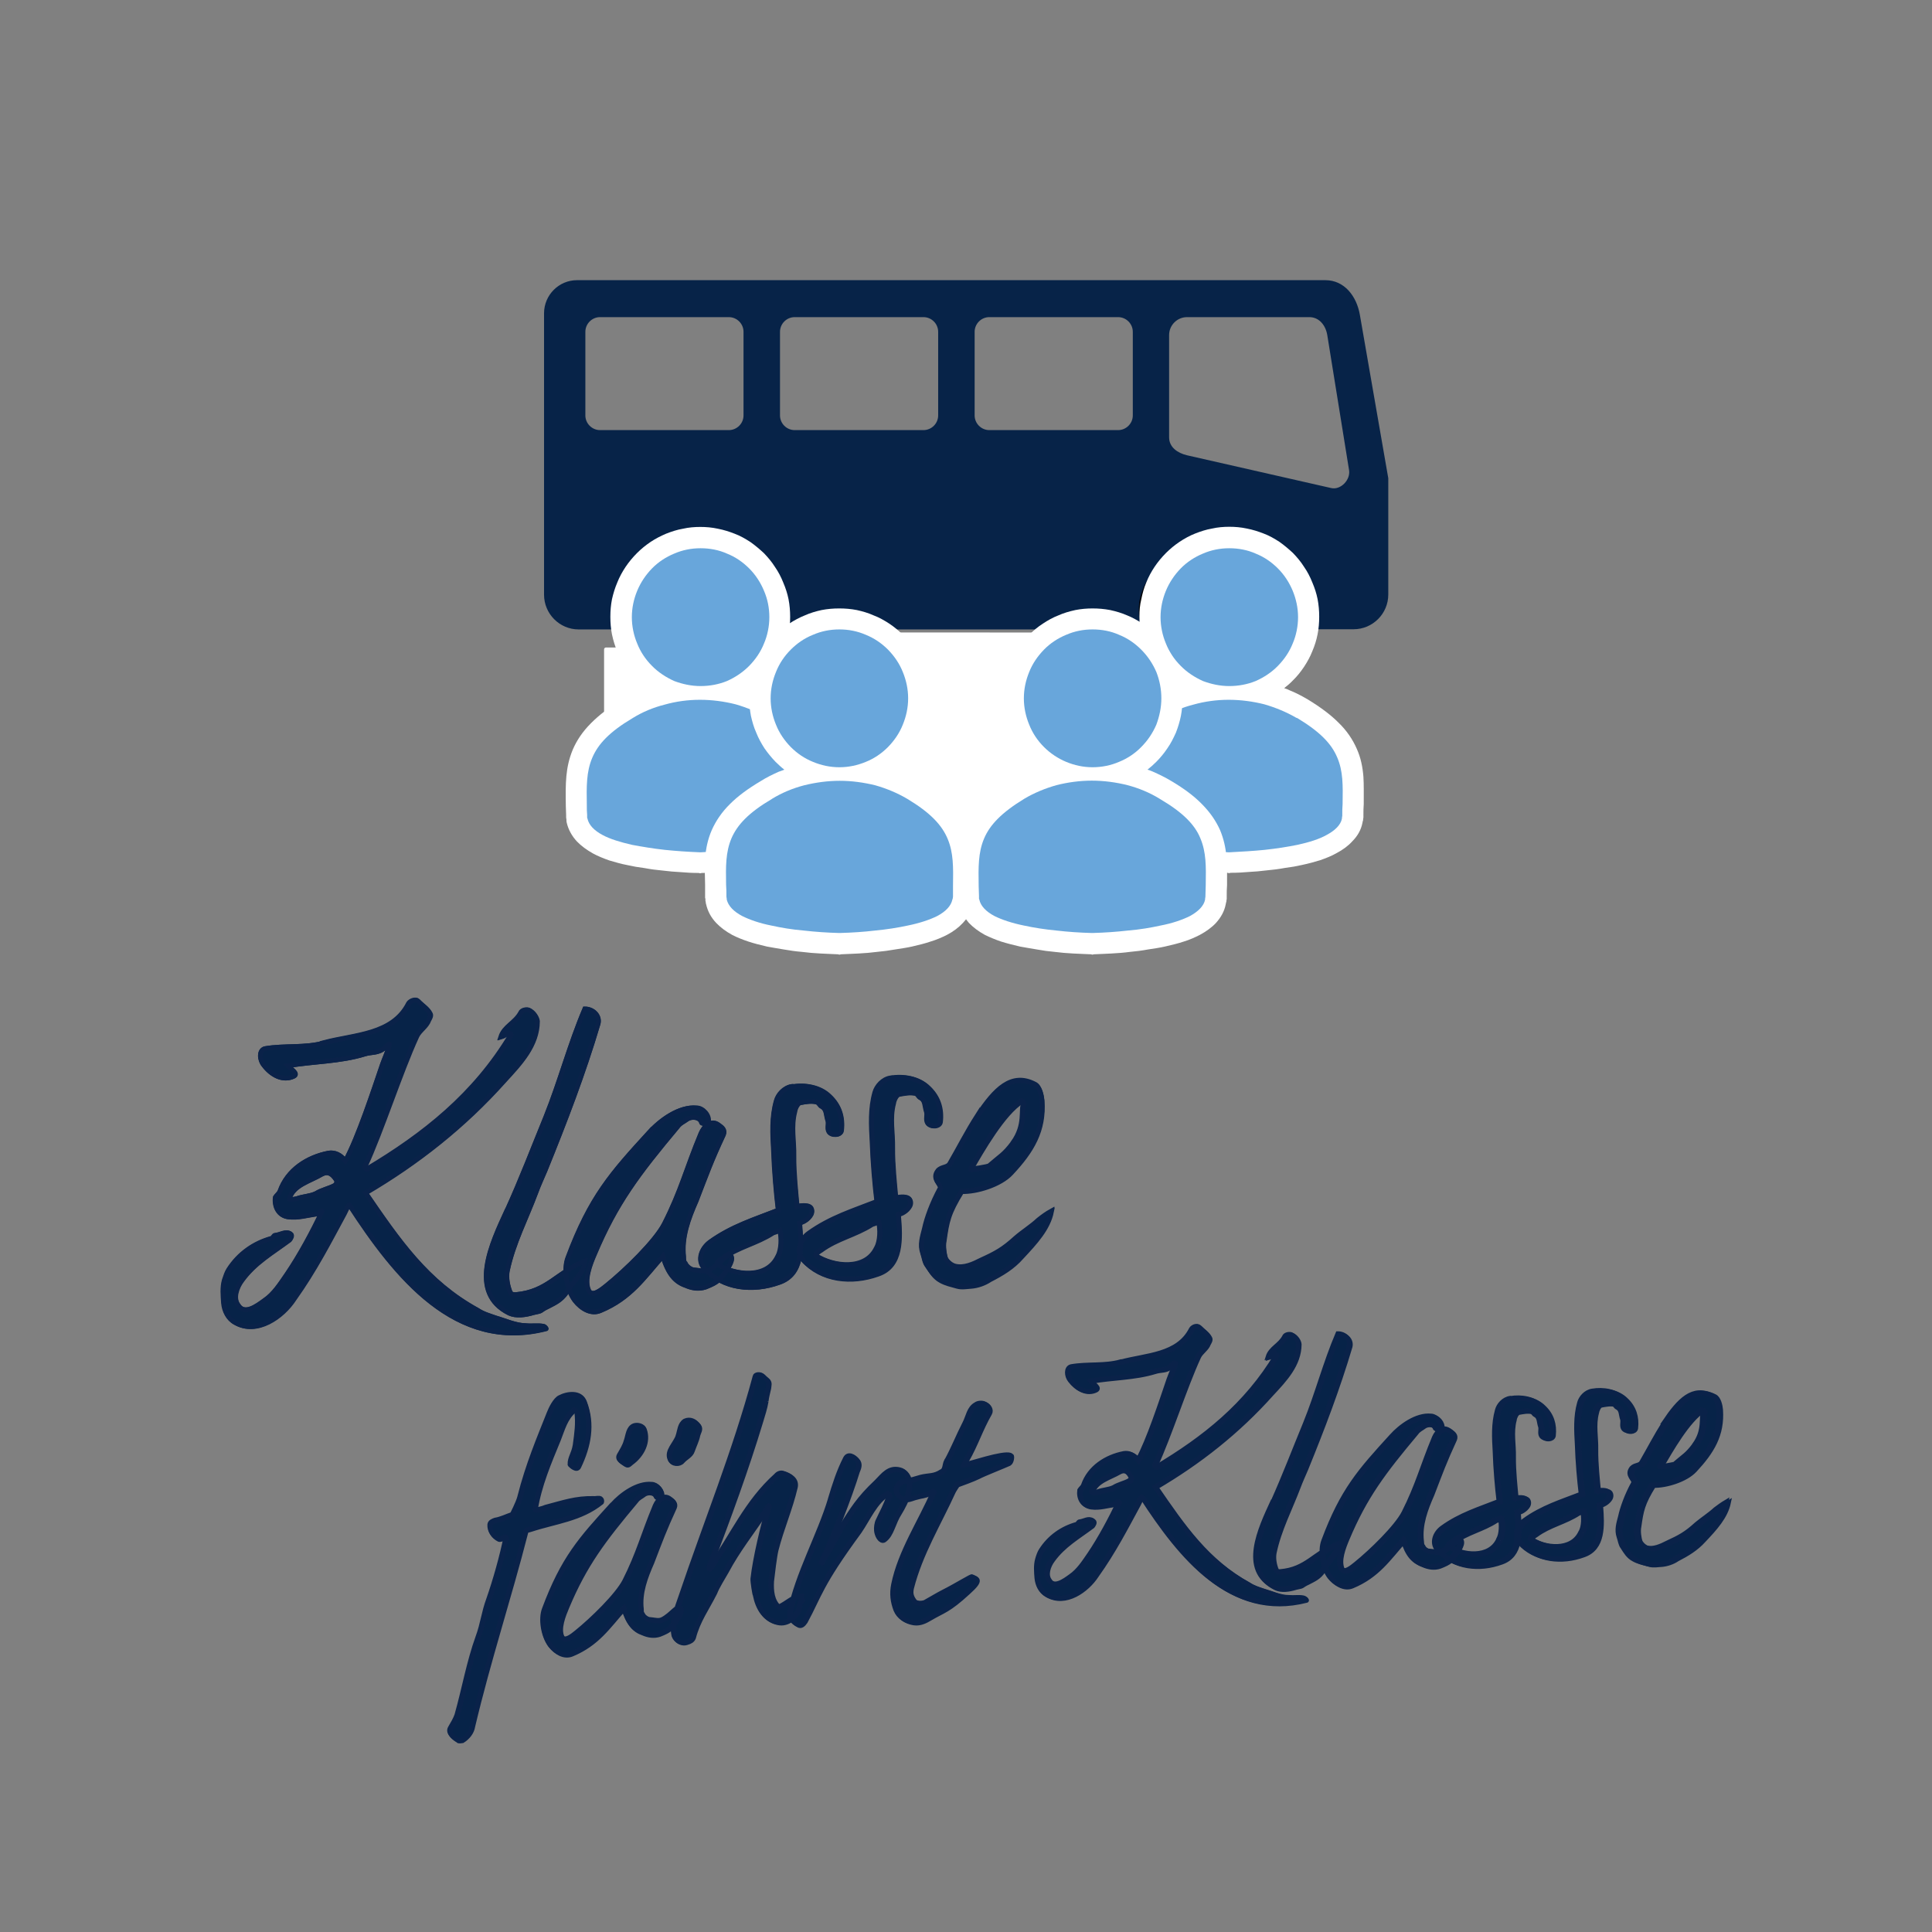
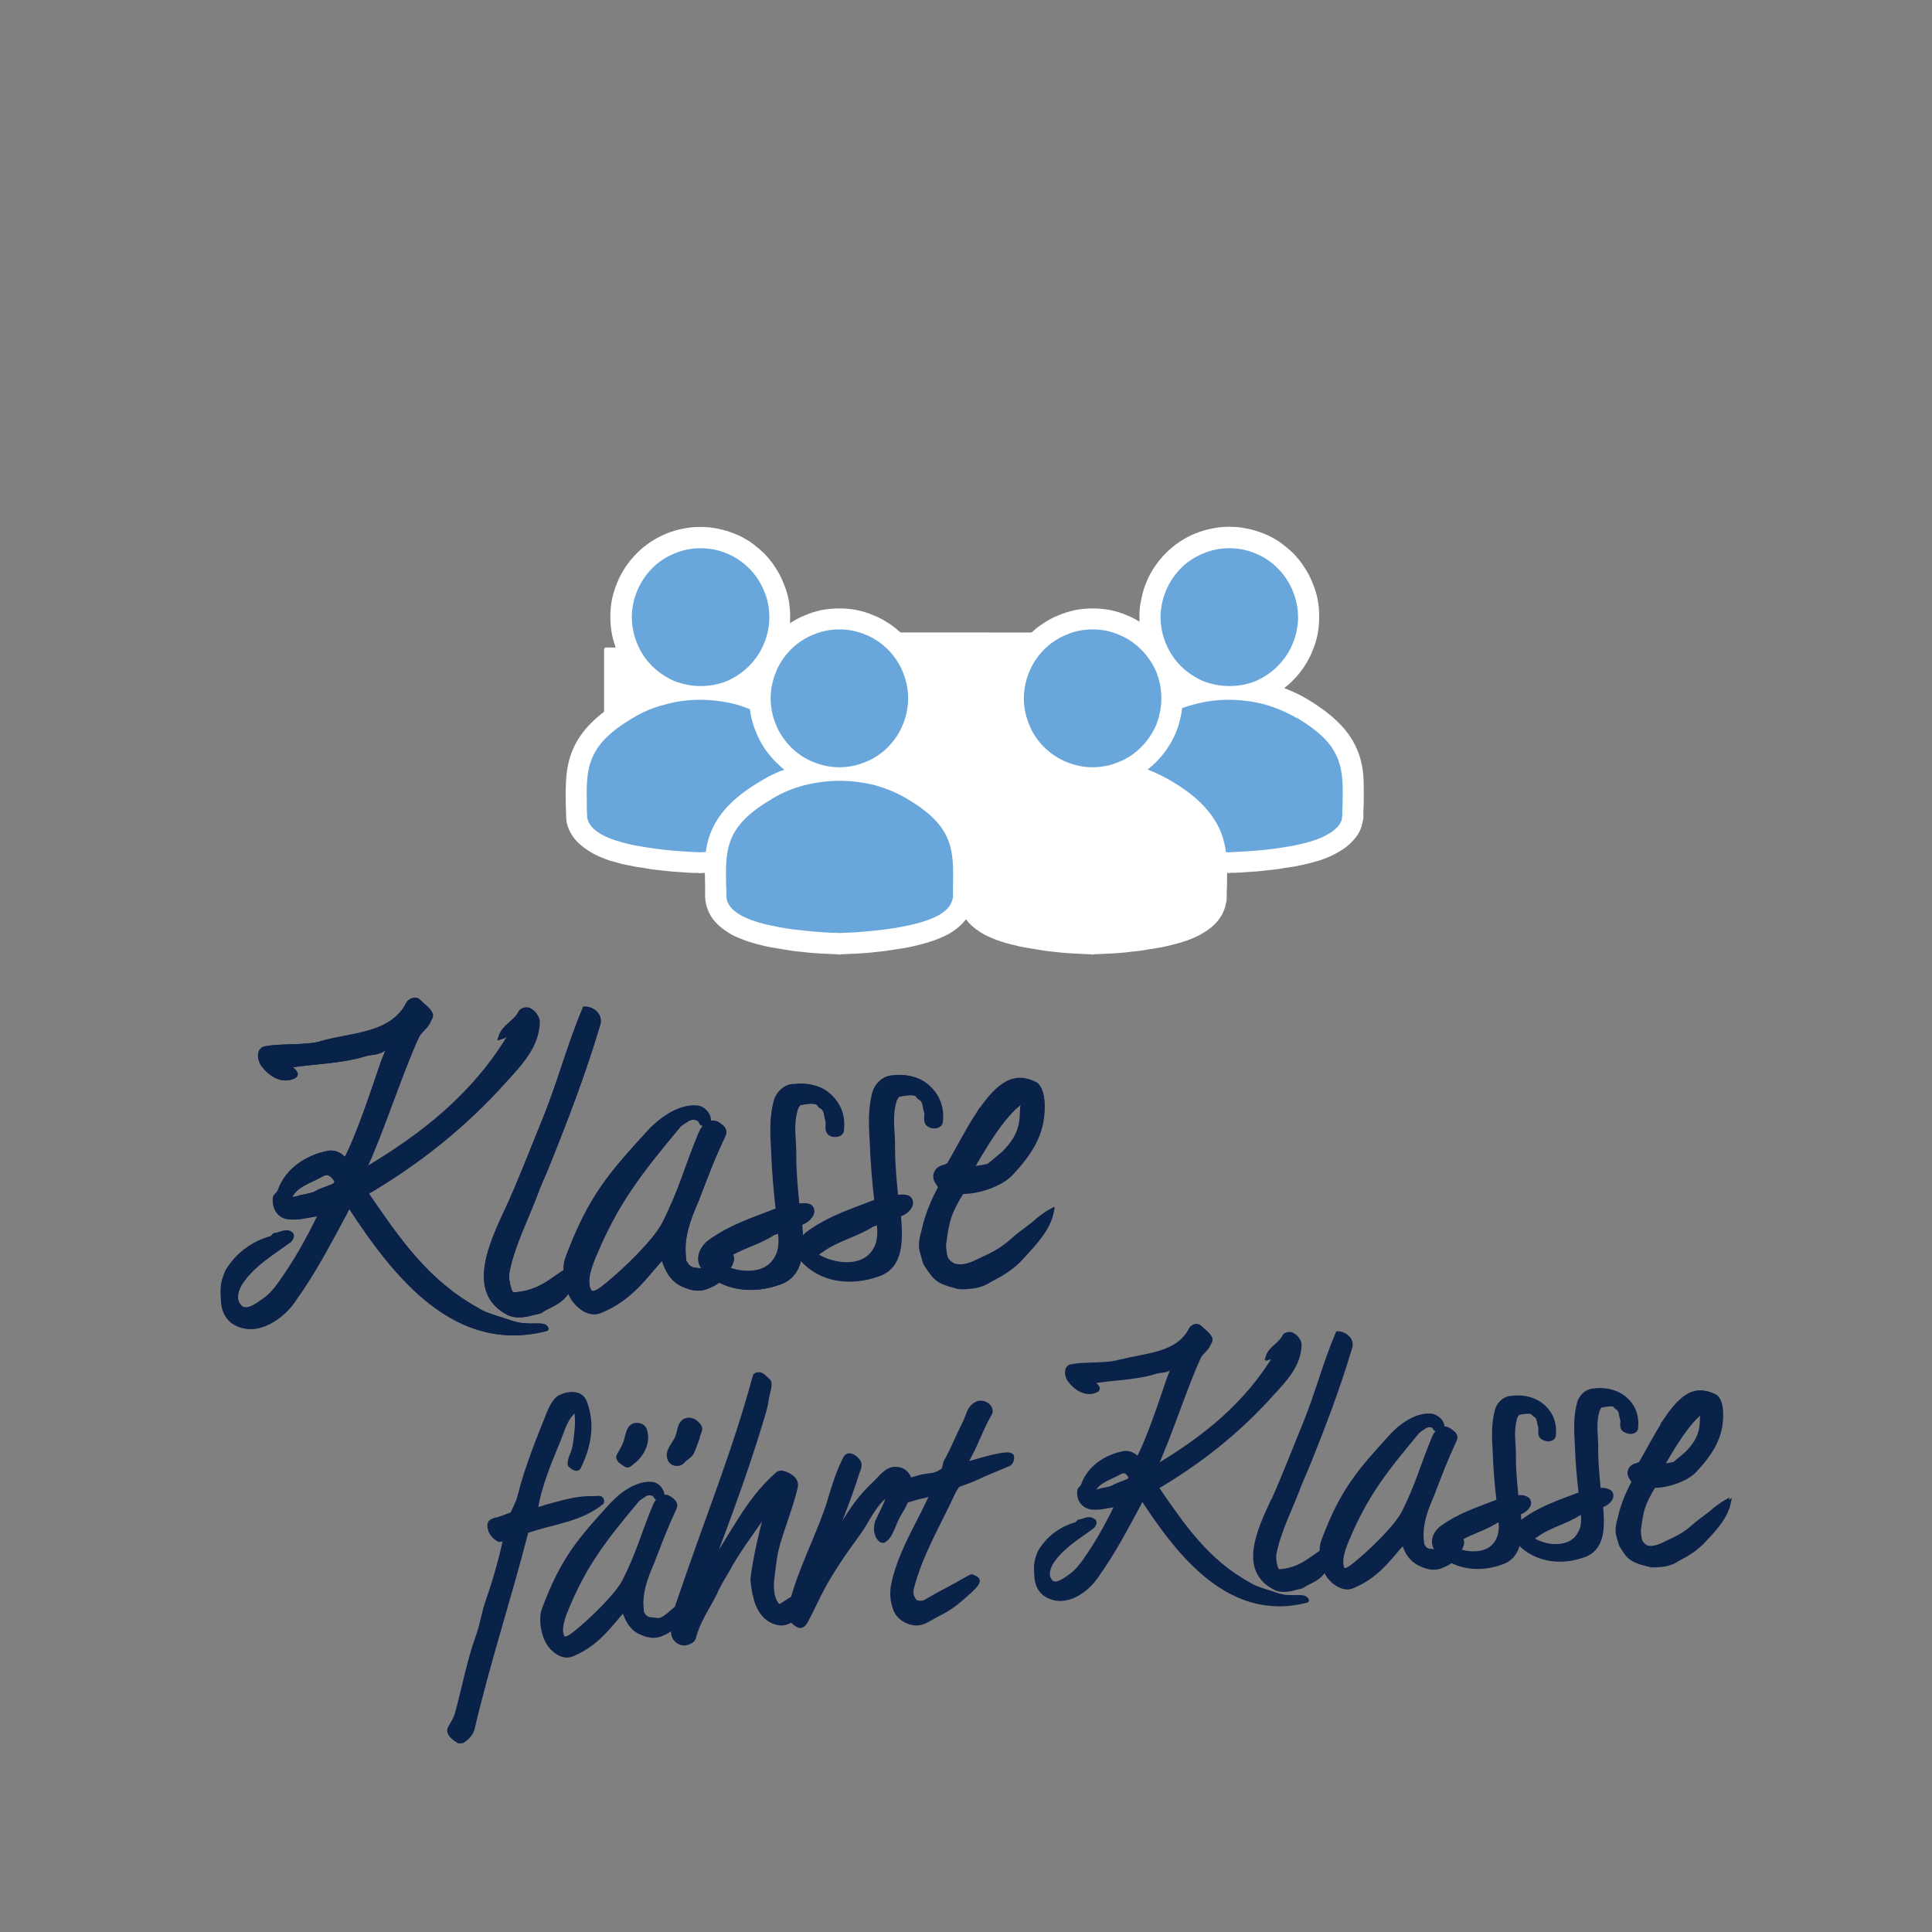
<svg xmlns="http://www.w3.org/2000/svg" id="Ebene_2" data-name="Ebene 2" viewBox="0 0 119.71 119.71">
  <rect x="0" y="0" width="119.71" height="119.71" fill="#808080" stroke="none" />
  <defs>
    <style>      .cls-1 {        fill: #072348;      }      .cls-1, .cls-2, .cls-3, .cls-4, .cls-5 {        stroke-width: 0px;      }      .cls-2, .cls-6, .cls-7 {        fill: none;      }      .cls-3 {        fill: #fff;      }      .cls-4 {        fill: #68a6db;      }      .cls-6 {        stroke-miterlimit: 10;      }      .cls-6, .cls-7 {        stroke: #0a2249;        stroke-width: .28px;      }      .cls-8 {        clip-path: url(#clippath);      }      .cls-5 {        fill: #04070b;      }    </style>
    <clipPath id="clippath">
      <rect class="cls-2" width="119.71" height="119.71" />
    </clipPath>
  </defs>
  <g id="Ebene_1-2" data-name="Ebene 1">
    <g class="cls-8">
-       <path class="cls-1" d="m46.07,25.74v-5.18c0-.5-.41-.91-.91-.91h-7.98c-.5,0-.91.41-.91.91v5.18c0,.5.41.91.91.91h7.98c.5,0,.91-.41.91-.91m26.37,1.36c0,.61.52.97,1.11,1.11l8.93,2.03c.59.14,1.21-.51,1.11-1.11l-1.35-8.37c-.1-.6-.5-1.11-1.11-1.11h-7.58c-.61,0-1.11.5-1.11,1.11v6.34Zm-14.31-1.36v-5.18c0-.5-.41-.91-.91-.91h-7.98c-.5,0-.91.41-.91.91v5.18c0,.5.41.91.91.91h7.98c.5,0,.91-.41.91-.91m3.17.91h7.98c.5,0,.91-.41.91-.91v-5.18c0-.5-.41-.91-.91-.91h-7.98c-.5,0-.91.41-.91.91v5.18c0,.5.41.91.91.91m14.22,7.48c-2.68,0-4.86,2.18-4.86,4.87h-22.19c0-2.69-2.17-4.87-4.86-4.87s-4.86,2.18-4.86,4.87h-2.9c-1.18,0-2.14-.97-2.14-2.15v-17.44c0-1.13.92-2.05,2.04-2.05h46.37c1.18,0,1.94.99,2.14,2.15l1.76,10.12v7.21c0,1.18-.96,2.15-2.15,2.15h-3.5c0-2.69-2.18-4.87-4.86-4.87" />
-       <path class="cls-5" d="m70.56,37.79c0-1.88,1.52-3.4,3.39-3.4s3.39,1.52,3.39,3.4-1.52,3.4-3.39,3.4-3.39-1.52-3.39-3.4" />
      <path class="cls-5" d="m45.07,34.39c1.88,0,3.39,1.52,3.39,3.4s-1.52,3.4-3.39,3.4-3.39-1.52-3.39-3.4,1.52-3.4,3.39-3.4" />
      <path class="cls-3" d="m37.55,40.12h3.28c.07,0,.13.05.13.12v4.75c0,.07-.07.12-.13.12h-3.28c-.07,0-.12-.05-.12-.12v-4.75c0-.07.05-.12.12-.12" />
      <path class="cls-3" d="m64.98,39.19c-.15.33-.31.66-.53.97-.2.3-.43.58-.69.84-.17.17-.35.33-.54.48.13.03.25.08.36.13.41.18.77.36,1.12.58.81.48,1.42.94,1.91,1.43.53.53.87,1.06,1.12,1.65.23.53.35,1.04.39,1.58.05-.13.1-.28.15-.41.25-.58.61-1.12,1.14-1.65.48-.48,1.1-.96,1.89-1.44.35-.21.72-.4,1.12-.56.12-.05.25-.1.36-.15-.18-.15-.36-.3-.53-.48-.26-.25-.49-.55-.71-.84-.2-.31-.38-.63-.51-.96-.15-.35-.25-.69-.31-1.06-.08-.35-.12-.71-.12-1.09s.03-.73.12-1.09c.07-.35.16-.69.31-1.04.13-.33.31-.66.51-.96.21-.31.44-.59.71-.86.25-.25.53-.48.84-.69.3-.2.63-.38.96-.51.33-.13.69-.25,1.05-.31.35-.08.71-.11,1.07-.11s.72.03,1.09.11c.36.07.71.18,1.04.31.35.13.66.31.97.51.3.21.58.45.84.69.25.26.49.54.69.86.21.3.38.63.51.96.15.35.26.69.33,1.04.07.36.1.73.1,1.09s-.03.74-.1,1.09c-.07.36-.18.71-.33,1.06-.13.33-.3.64-.51.96-.2.3-.44.6-.69.84-.17.18-.35.33-.54.48.12.03.23.08.33.13.38.15.76.35,1.12.56.82.5,1.43.96,1.91,1.44.53.51.89,1.06,1.14,1.63.25.56.36,1.12.41,1.73.03.48.02,1.04.02,1.67v.02c-.02.23-.02.46-.02.68v.15l-.02.13v.05l-.02.05-.02.1c-.08.43-.3.82-.63,1.15-.25.28-.59.53-.99.74-.3.17-.63.3-1,.43-.33.1-.72.21-1.15.3-.3.07-.64.13-1.04.18-.38.07-.76.12-1.12.15-.38.05-.76.08-1.14.1-.31.03-.69.05-1.1.05l-.08.02h-.03l-.08-.02c-.41,0-.77-.02-1.1-.05-.38-.02-.76-.05-1.14-.1-.35-.03-.72-.08-1.1-.15-.4-.05-.74-.11-1.04-.18-.44-.08-.82-.2-1.17-.3-.36-.13-.69-.26-1-.43-.4-.22-.72-.46-.99-.74-.31-.33-.53-.73-.62-1.15v-.1l-.02-.05v-.05l-.02-.13v-.18c-.1.17-.23.35-.38.5-.26.28-.59.53-.99.74-.3.15-.64.3-1.01.41-.33.12-.72.21-1.15.31-.3.07-.64.12-1.04.18-.4.07-.76.11-1.12.15-.38.05-.76.08-1.14.1-.33.02-.69.03-1.1.05l-.08.02h-.03l-.08-.02c-.41-.02-.77-.03-1.1-.05-.38-.02-.76-.05-1.14-.1-.35-.03-.72-.08-1.12-.15-.38-.07-.72-.12-1.02-.18-.44-.1-.82-.2-1.17-.31-.36-.11-.71-.26-1-.41-.4-.21-.72-.46-.99-.74-.21-.23-.38-.48-.49-.74v.43l-.02.13v.05l-.02.05-.02.1c-.08.43-.3.82-.63,1.15-.25.28-.59.53-.99.74-.3.17-.63.3-1,.43-.33.1-.73.21-1.15.3-.3.07-.64.13-1.04.18-.38.07-.76.12-1.12.15-.38.05-.76.08-1.14.1-.31.03-.69.05-1.1.05l-.08.02h-.03l-.08-.02c-.41,0-.77-.02-1.1-.05-.38-.02-.76-.05-1.14-.1-.35-.03-.73-.08-1.1-.15-.4-.05-.74-.11-1.04-.18-.44-.08-.82-.2-1.17-.3-.36-.13-.69-.26-1-.43-.39-.22-.72-.46-.99-.74-.31-.33-.53-.73-.63-1.15l-.02-.1v-.1l-.02-.13v-.15c0-.18-.02-.38-.02-.58v-.03c-.02-1.34-.03-2.34.43-3.45.25-.58.61-1.12,1.14-1.65.48-.48,1.09-.96,1.89-1.44.35-.21.72-.4,1.12-.56.12-.05.25-.1.36-.15-.18-.15-.36-.3-.53-.48-.26-.25-.49-.55-.71-.84-.2-.31-.38-.63-.51-.96-.15-.35-.25-.69-.33-1.06-.07-.35-.1-.71-.1-1.09s.03-.73.1-1.09c.08-.35.18-.69.33-1.04.13-.33.31-.66.51-.96.21-.31.44-.59.71-.86.25-.25.53-.48.84-.69.3-.2.61-.36.96-.51.33-.13.69-.25,1.05-.31.35-.08.71-.11,1.07-.11s.72.03,1.09.11c.36.07.71.18,1.04.31.35.13.66.31.97.51.3.21.58.45.84.69.25.26.49.54.69.86.21.3.38.63.51.96.15.35.26.69.33,1.04.07.36.1.73.1,1.09s-.03.74-.1,1.09c-.07.36-.18.71-.33,1.06-.13.33-.3.64-.51.96-.2.3-.44.6-.69.84-.16.18-.35.33-.54.48.12.03.23.08.33.13.38.15.76.35,1.12.56.82.5,1.43.96,1.91,1.44.53.51.89,1.06,1.14,1.63.1.23.18.45.23.68,0-.05.02-.08.02-.13.05-.59.17-1.15.4-1.72.25-.58.61-1.12,1.14-1.65.48-.48,1.1-.94,1.91-1.42.36-.21.74-.41,1.12-.58.11-.03.23-.08.33-.11-.18-.15-.36-.31-.53-.48-.26-.26-.49-.54-.71-.84-.2-.31-.38-.64-.51-.97" />
      <path class="cls-4" d="m73.16,35.22c.39-.4.87-.71,1.38-.92.51-.22,1.05-.33,1.63-.33s1.14.11,1.63.33c.53.21.99.53,1.38.92.4.4.71.88.92,1.39.21.51.33,1.06.33,1.63s-.12,1.14-.33,1.63c-.21.53-.53.99-.92,1.39-.39.4-.86.71-1.38.94-.49.2-1.05.31-1.63.31s-1.12-.12-1.63-.31c-.51-.23-.99-.54-1.38-.94-.4-.4-.71-.86-.92-1.39-.21-.5-.33-1.06-.33-1.63s.12-1.12.33-1.63c.21-.51.53-.99.92-1.39" />
      <path class="cls-4" d="m80.36,44.48c1.43.86,2.14,1.6,2.5,2.46.36.84.35,1.72.33,2.85v.02c-.02.23-.02.46-.02.69v.05l-.02.12v.05c-.08.4-.43.74-.96,1.02-.44.25-1.07.45-1.81.61-.59.12-1.28.23-2.03.31-.69.07-1.43.11-2.17.15h-.05c-.76-.03-1.48-.08-2.17-.15-.74-.08-1.43-.2-2.03-.31-.74-.17-1.37-.36-1.83-.61-.53-.28-.86-.63-.94-1.02l-.02-.05v-.17c-.02-.2-.02-.4-.02-.59v-.02c-.02-1.17-.03-2.06.33-2.92.36-.86,1.07-1.62,2.5-2.47.61-.38,1.29-.66,1.99-.84.71-.2,1.45-.3,2.19-.3s1.5.1,2.21.28c.69.2,1.37.48,1.99.84" />
      <path class="cls-4" d="m40.4,35.22c.39-.4.87-.71,1.38-.92.51-.22,1.05-.33,1.63-.33s1.14.11,1.63.33c.53.21.99.53,1.38.92.4.4.71.88.92,1.39.22.51.33,1.06.33,1.63s-.12,1.14-.33,1.63c-.21.53-.53.99-.92,1.39-.4.4-.86.71-1.38.94-.49.2-1.05.31-1.63.31s-1.12-.12-1.63-.31c-.51-.23-.99-.54-1.38-.94-.4-.4-.71-.86-.92-1.39-.21-.5-.33-1.06-.33-1.63s.12-1.12.33-1.63c.21-.51.53-.99.92-1.39" />
      <path class="cls-4" d="m47.59,44.48c1.43.86,2.14,1.6,2.5,2.46.36.84.35,1.72.33,2.85v.02c-.02.23-.02.46-.02.69v.05l-.02.12v.05c-.08.4-.43.74-.96,1.02-.44.25-1.07.45-1.81.61-.59.12-1.28.23-2.02.31-.69.07-1.43.11-2.17.15h-.05c-.76-.03-1.48-.08-2.17-.15-.74-.08-1.43-.2-2.03-.31-.74-.17-1.37-.36-1.83-.61-.53-.28-.86-.63-.94-1.02l-.02-.05v-.17c-.02-.2-.02-.4-.02-.59v-.02c-.02-1.17-.03-2.06.33-2.92.36-.86,1.07-1.62,2.5-2.47.61-.38,1.28-.66,1.99-.84.71-.2,1.45-.3,2.19-.3s1.5.1,2.21.28c.69.2,1.37.48,1.99.84" />
      <path class="cls-3" d="m63.78,39.33c.25-.26.53-.49.84-.69.3-.2.62-.38.96-.51.33-.15.69-.25,1.05-.33.35-.07.71-.1,1.07-.1s.72.03,1.09.1c.36.08.71.18,1.05.33.33.13.64.31.96.51.3.2.58.43.84.69.26.26.49.55.69.84.21.31.38.63.53.97.13.33.25.68.31,1.04.07.35.1.73.1,1.09s-.03.73-.1,1.09c-.07.35-.18.71-.31,1.04-.15.33-.31.66-.53.97-.2.3-.43.58-.69.84-.17.17-.35.33-.54.48.12.03.23.08.33.12.38.17.76.35,1.14.58.81.48,1.42.94,1.89,1.42.53.53.89,1.07,1.14,1.63.46,1.11.44,2.1.43,3.38v.03c-.02.23-.02.48-.02.68v.17l-.02.12v.05l-.02.05-.02.1c-.08.44-.3.83-.61,1.17-.26.28-.61.53-1,.74-.3.15-.62.3-.99.41-.35.12-.74.21-1.17.31-.3.07-.64.12-1.04.18-.38.07-.76.12-1.12.15-.36.05-.76.08-1.14.1-.31.02-.69.03-1.1.05l-.08.02h-.02l-.08-.02c-.41-.02-.79-.03-1.12-.05-.38-.02-.76-.05-1.14-.1-.35-.03-.72-.08-1.1-.15-.39-.07-.74-.12-1.04-.18-.43-.1-.82-.2-1.17-.31-.36-.12-.69-.26-1-.41-.4-.22-.72-.46-.99-.74-.06-.08-.13-.15-.18-.23-.07.08-.13.15-.2.23-.26.28-.59.53-.99.74-.3.15-.64.3-1.01.41-.35.12-.72.21-1.15.31-.31.07-.66.12-1.04.18-.4.07-.77.12-1.12.15-.38.05-.76.08-1.14.1-.33.02-.69.03-1.1.05l-.08.02h-.03l-.08-.02c-.41-.02-.77-.03-1.1-.05-.38-.02-.76-.05-1.14-.1-.36-.03-.72-.08-1.12-.15-.4-.07-.74-.12-1.04-.18-.43-.1-.82-.2-1.15-.31-.36-.12-.71-.26-1-.41-.4-.22-.72-.46-.99-.74-.33-.35-.53-.73-.63-1.17l-.02-.08v-.05l-.02-.07v-.12l-.02-.07v-.79c-.02-.63-.03-1.17,0-1.67.05-.59.16-1.15.41-1.73.25-.56.61-1.11,1.14-1.63.48-.48,1.1-.94,1.91-1.42.36-.23.74-.41,1.12-.58.12-.03.21-.08.33-.12-.2-.15-.36-.31-.54-.48-.25-.26-.48-.54-.69-.84-.2-.31-.38-.64-.51-.97-.15-.33-.25-.69-.33-1.04-.07-.36-.1-.73-.1-1.09s.03-.74.1-1.09c.08-.36.18-.71.33-1.04.13-.35.31-.66.51-.97.21-.3.44-.58.69-.84.26-.26.54-.49.84-.69.31-.2.64-.38.97-.51.33-.15.68-.25,1.04-.33.36-.07.72-.1,1.09-.1s.73.03,1.09.1c.36.08.71.18,1.04.33.35.13.66.31.97.51.3.2.58.43.84.69.25.26.48.55.69.84.2.31.38.63.51.97.15.33.25.68.33,1.04.07.35.1.73.1,1.09s-.03.73-.1,1.09c-.08.35-.18.71-.33,1.04-.13.33-.31.66-.51.97-.21.3-.45.58-.69.84-.18.17-.35.33-.54.48.11.03.25.08.36.13.4.18.77.36,1.12.58.81.48,1.42.94,1.89,1.44.49.48.84.99,1.09,1.52.23-.53.58-1.04,1.07-1.52.48-.5,1.1-.96,1.89-1.44.35-.21.72-.4,1.12-.58.13-.05.25-.1.36-.13-.18-.15-.36-.31-.53-.48-.26-.26-.49-.54-.71-.84-.2-.31-.38-.64-.51-.97-.15-.33-.25-.69-.31-1.04-.08-.36-.12-.73-.12-1.09s.03-.74.12-1.09c.07-.35.16-.71.31-1.04.13-.35.31-.66.51-.97.21-.3.44-.58.71-.84" />
      <path class="cls-4" d="m64.69,40.25c.39-.4.87-.71,1.38-.92.51-.22,1.05-.33,1.63-.33s1.14.11,1.63.33c.53.21.99.53,1.38.92.4.4.71.86.94,1.39.2.51.31,1.06.31,1.63s-.12,1.12-.31,1.63c-.23.53-.54.99-.94,1.39-.39.4-.86.71-1.38.92-.49.21-1.05.33-1.63.33s-1.12-.12-1.63-.33c-.51-.21-.99-.53-1.38-.92-.4-.4-.71-.86-.92-1.39-.21-.51-.33-1.06-.33-1.63s.12-1.12.33-1.63c.21-.53.53-.99.92-1.39" />
-       <path class="cls-4" d="m71.88,49.51c1.43.84,2.16,1.6,2.5,2.44.36.86.35,1.73.33,2.87,0,.23-.02.48-.02.71v.03l-.02.13v.05c-.08.4-.43.74-.94,1.02-.46.23-1.09.45-1.83.59-.59.13-1.28.25-2.03.31-.69.08-1.43.13-2.17.15h-.05c-.76-.02-1.48-.07-2.17-.15-.74-.07-1.43-.18-2.03-.31-.74-.15-1.37-.36-1.83-.59-.53-.28-.86-.63-.94-1.02l-.02-.05v-.17c0-.2-.02-.41-.02-.61v-.02c-.02-1.17-.03-2.06.33-2.92.36-.86,1.09-1.62,2.5-2.48.61-.36,1.28-.64,1.99-.84.71-.18,1.45-.28,2.19-.28s1.5.1,2.21.28c.69.18,1.37.46,1.99.84" />
      <path class="cls-4" d="m55.02,40.25c-.4-.4-.86-.71-1.38-.92-.51-.22-1.05-.33-1.63-.33s-1.12.11-1.63.33c-.53.21-.99.53-1.38.92-.4.4-.71.86-.92,1.39-.21.51-.33,1.06-.33,1.63s.12,1.12.33,1.63c.21.53.53.99.92,1.39.4.4.86.71,1.38.92.51.21,1.05.33,1.63.33s1.12-.12,1.63-.33c.53-.21.99-.53,1.38-.92.39-.4.71-.86.92-1.39.21-.51.33-1.06.33-1.63s-.12-1.12-.33-1.63c-.21-.53-.53-.99-.92-1.39" />
      <path class="cls-4" d="m47.82,49.51c-1.43.84-2.14,1.6-2.5,2.44-.36.86-.35,1.73-.33,2.87.02.23.02.48.02.71v.03l.02.13v.05c.1.4.43.74.96,1.02.46.23,1.09.45,1.81.59.59.13,1.28.25,2.02.31.69.08,1.43.13,2.17.15h.05c.76-.02,1.5-.07,2.17-.15.74-.07,1.43-.18,2.03-.31.74-.15,1.37-.36,1.83-.59.53-.28.86-.63.94-1.02l.02-.05.02-.13v-.66c.02-1.17.03-2.06-.33-2.92-.36-.86-1.07-1.62-2.5-2.48-.61-.36-1.28-.64-1.98-.84-.73-.18-1.47-.28-2.21-.28s-1.48.1-2.21.28c-.69.18-1.37.46-1.99.84" />
      <path class="cls-1" d="m20.1,64.61c-1.19.34-2.47.15-3.68.36-.4.1-.35.71-.08,1.03.46.61,1.18,1.02,1.87.69.33-.17-.21-.46-.36-.65,1.54-.27,3.21-.25,4.74-.72.43-.14.85-.04,1.23-.38.06-.07.35-.33.32-.23-.07.35-.33.91-.44,1.23-.54,1.58-1.51,4.56-2.3,5.99-.27-.38-.66-.55-1.03-.49-1.31.25-2.56,1.04-3.02,2.38-.06.14-.22.26-.28.37-.08.58.2,1.14.79,1.22.62.08,1.18-.1,1.82-.19.1-.04.28-.26.29-.16-.6,1.28-1.39,2.74-2.18,3.9-.42.61-.81,1.23-1.39,1.62-.48.35-1.25.93-1.64.28-.31-.42-.09-1.08.24-1.52.79-1.09,1.86-1.69,2.95-2.5.06-.07.21-.29.07-.38-.29-.21-.64.06-.94.08-.1,0-.15.18-.22.19-1.1.3-2.03.96-2.66,1.93-.12.18-.2.43-.28.67-.13.45-.09.96-.05,1.4.04.51.29,1,.72,1.23,1.33.77,2.93-.36,3.65-1.48,1.27-1.78,2.2-3.6,3.11-5.28.06-.11.28-.64.33-.51,2.87,4.41,6.58,9.09,12.17,7.65.03,0-.05-.13-.15-.16-.35-.07-.72,0-1.09-.04-.65-.01-1.25-.3-1.88-.48-.39-.14-.77-.24-1.13-.48-3.15-1.73-4.9-4.3-6.93-7.26,3.2-1.88,6.07-4.14,8.58-6.95.99-1.08,2.05-2.19,2.06-3.69-.02-.2-.22-.56-.54-.7-.21-.05-.44.04-.49.18-.35.64-1.02.84-1.23,1.5.17-.05.26-.12.46-.24.06-.04.17.05.18.09-2.23,3.73-5.38,6.22-8.94,8.34-.03.04-.14-.09-.12-.16,1.03-2.23,2.18-5.84,3.21-8.08.17-.36.6-.6.73-.98.06-.11.18-.29.1-.42-.17-.33-.49-.5-.75-.78-.11-.13-.44-.03-.57.15-.98,1.96-3.34,1.93-5.23,2.43m.71,8.48c.08.13.05.23-.07.35-.36.2-.79.27-1.18.51-.36.17-.77.17-1.16.31-.2.05-.53.11-.48,0,.27-.84,1.27-1.06,2.01-1.5.39-.21.64-.02.88.33m10.58,1.93c-.92,1.99-2.42,5.08.15,6.35.43.2,1,.12,1.5-.03.67-.13.3-.1.92-.39.46-.24.78-.38,1.12-.85.41-.72,1.12-1.22,1.15-1.97-1.77.73-2.32,1.9-4.28,2.08-.07,0-.27.02-.35-.14-.17-.43-.25-.9-.18-1.31.36-1.73,1.18-3.27,1.78-4.89.17-.46.37-.88.56-1.34,1.23-3.03,2.37-5.99,3.29-9.1.13-.49-.32-.93-.83-.92-.93,2.19-1.52,4.46-2.41,6.68-.81,1.98-1.53,3.88-2.42,5.83m8.83-4.86c-2.33,2.55-3.63,3.99-5.04,7.76-.28.7-.1,1.98.44,2.68.38.48.99.87,1.58.61,1.87-.78,2.68-2.04,3.86-3.37.34,1.13.79,1.6,1.42,1.81.39.17.8.24,1.23.1.79-.31.85-.45,1.21-.92.15-.22.61-.83.31-1.08-.11-.06-.7.54-.83.62-.67.53-.68.37-1.47.3-.18-.05-.39-.2-.48-.4-.11-.09-.1-.3-.1-.4-.14-1.21.3-2.38.78-3.47.64-1.66.91-2.43,1.69-4.1.11-.28-.07-.44-.29-.59-.47-.37-.92.05-1.11.51-.9,2.16-1.22,3.55-2.27,5.61-.55,1.07-2.4,2.87-3.58,3.82-.29.23-.86.72-1.09.33-.33-.65.09-1.68.35-2.28,1.32-3.14,2.7-4.97,5.13-7.87.18-.25.38-.31.64-.5.26-.16.77-.13.87.23.04.1.38.03.41-.03.1-.42-.35-.89-.72-.89-1.07-.11-2.28.78-2.93,1.52m8.84-2.85c-.5.08-.87.52-.98.9-.29,1.01-.23,2.06-.17,3.08.04,1.22.17,2.71.29,3.69-1.45.57-2.87,1-4.22,1.97-.54.39-.82,1.13-.37,1.63,1.17,1.29,3.02,1.47,4.64.89,1.49-.5,1.41-2.2,1.28-3.68,0,0,.4-.1.64-.43.09-.11.18-.32.06-.52-.19-.26-.86-.1-.86-.1-.07-.78-.21-2.06-.2-3.11.02-.92-.19-1.82.06-2.76.02-.17.16-.49.33-.54.33-.06.67-.13,1.01-.05.18.05.19.22.33.28.32.18.25.52.38.89.05.2-.06.48.06.67.16.26.74.24.78-.07.1-.83-.14-1.55-.73-2.11-.6-.6-1.56-.75-2.33-.61m-.88,10.53c-.66,1.42-2.65,1.19-3.77.47-.01-.13.18-.25.31-.33.99-.73,2.13-.93,3.16-1.6.13-.05.43-.14.43-.14.11.47.1,1.18-.13,1.61m7-11.06c-.5.08-.88.52-.98.9-.29,1.01-.23,2.06-.17,3.08.04,1.22.17,2.71.29,3.68-1.45.57-2.87,1-4.22,1.97-.55.39-.82,1.13-.37,1.63,1.17,1.29,3.02,1.47,4.64.89,1.49-.5,1.41-2.2,1.28-3.69,0,0,.4-.1.64-.43.09-.11.18-.32.06-.51-.19-.26-.86-.1-.86-.1-.07-.78-.21-2.06-.2-3.11.02-.92-.19-1.82.06-2.76.02-.17.16-.49.33-.54.33-.06.67-.13,1.02-.06.17.05.19.22.33.28.32.18.25.52.38.88.05.2-.06.48.06.68.16.26.73.24.78-.07.1-.83-.14-1.55-.73-2.11-.6-.6-1.56-.75-2.33-.61m-.88,10.53c-.66,1.42-2.65,1.19-3.77.47-.01-.13.18-.25.31-.33.99-.73,2.13-.94,3.16-1.6.13-.05.43-.14.43-.14.11.47.1,1.18-.13,1.61m6.26-8.21c-.69,1.08-1.15,2.01-1.71,2.98-.15.28-.5.18-.75.44-.43.55.25.87.13,1.11-.5.93-.83,1.84-.97,2.5-.13.52-.29.98-.11,1.51.09.26.12.57.27.76.24.35.44.71.83.92.32.18.67.25,1.02.35.28.08.58.02.88,0,.37-.03.8-.17,1.16-.41.72-.37,1.4-.77,1.95-1.4.87-.93,1.65-1.78,1.86-2.82-.29.16-.55.35-.8.55-.44.41-.96.73-1.4,1.11-.79.72-1.24.96-2.16,1.38-.49.25-1.04.5-1.57.38-.24-.05-.5-.26-.62-.49-.09-.26-.17-.8-.1-1.11.17-1.21.26-1.72,1.09-3.06.89.03,2.38-.41,3.06-1.15,1.28-1.37,2.05-2.63,1.92-4.49-.03-.3-.14-.84-.43-.98-1.46-.76-2.49.32-3.57,1.95m2.19,1.72c-.55.73-.75.78-1.44,1.39-.06.07-1.2.24-1.17.2.68-1.18,2.01-3.51,3.17-4.23.03,0,.14.09.12.19-.21.36.15,1.31-.67,2.44m-30.54,21.92c-.11.41-.47,1.09-.47,1.09-.36.12-.68.29-1.05.35-.11.04-.33.11-.34.29-.02.37.2.69.53.86.15.07.49-.21.47-.1-.24,1.21-.67,2.72-1.08,3.89-.3.82-.35,1.48-.65,2.3-.57,1.58-.85,3.22-1.31,4.85-.09.26-.24.5-.41.8-.17.3.22.58.49.75.09.02.2-.02.25-.02.32-.2.58-.53.63-.88.97-4.11,2.25-7.97,3.29-12.03.04-.15.22-.13.3-.17,1.52-.5,3.09-.64,4.39-1.69.03-.03.01-.17-.01-.17-.12-.08-.31,0-.46-.02-1.11-.02-1.85.25-2.96.54-.14.07-.72.23-.67.12.24-1.52.85-2.94,1.43-4.35.26-.65.42-1.34,1-1.82,0,0,.15.07.16.16.09.73,0,1.3-.1,2.05-.09.55-.33.79-.32,1.19,0,0,.38.39.52.1.62-1.3.88-2.63.36-4-.22-.58-1.01-.51-1.52-.24-.27.14-.54.67-.65.96-.63,1.59-1.31,3.18-1.82,5.18m9.8-3.75c-.18.5-.71.91-.5,1.41.11.3.57.32.75.1.21-.24.53-.36.62-.65.11-.32.28-.65.34-.97.04-.17.2-.36.07-.55-.22-.29-.52-.44-.85-.29-.32.2-.32.62-.43.94m-3.21.28c-.08.32-.26.59-.43.89-.15.27.18.41.39.56.15.1.25-.05.33-.11.67-.48,1.1-1.32.81-2.08-.07-.19-.39-.28-.61-.2-.36.14-.37.6-.49.95m-.87,3.96c-1.94,2.13-3.03,3.33-4.2,6.47-.23.59-.08,1.65.37,2.24.32.4.83.72,1.32.51,1.56-.65,2.23-1.7,3.22-2.81.28.94.65,1.33,1.18,1.51.32.14.67.2,1.03.08.66-.26.7-.37,1.01-.77.13-.18.51-.7.26-.9-.09-.05-.59.45-.69.52-.56.44-.57.31-1.23.25-.14-.05-.33-.17-.4-.34-.09-.08-.08-.25-.08-.33-.12-1.01.25-1.98.65-2.89.53-1.38.76-2.02,1.4-3.41.09-.23-.06-.36-.24-.49-.4-.31-.76.04-.93.42-.75,1.8-1.02,2.95-1.89,4.67-.46.89-2,2.39-2.98,3.18-.24.19-.71.6-.91.28-.28-.54.08-1.4.29-1.9,1.1-2.62,2.25-4.14,4.28-6.56.15-.21.32-.25.53-.42.22-.13.64-.11.73.19.04.08.32.03.34-.03.08-.35-.29-.74-.6-.74-.89-.09-1.9.65-2.44,1.26m9.5-6.45c.03-.26.1-.52.16-.78.01-.17.11-.38-.1-.53-.09-.08-.18-.15-.25-.23-.15-.13-.43-.08-.45.04-1.26,4.68-3.04,9.03-4.59,13.62-.27.79-.62,1.62-.44,2.45.11.3.44.53.8.38.14-.04.3-.11.37-.29.28-1.07.81-1.77,1.32-2.78.16-.41.49-.92.71-1.31.73-1.37,1.6-2.44,2.43-3.7.05-.09.25-.42.25-.36-.35,1.19-.85,3.25-.99,4.54-.01.17.11.96.15,1.01.15.78.59,1.57,1.45,1.69.63.09,1.31-.57,1.29-1.16,0-.08.1-.15.15-.21.05-.12-.16-.16-.11-.27-.45.04-.81.44-1.33.68-.46-.41-.51-1.03-.48-1.63.05-.43.18-1.55.28-1.95.34-1.33.88-2.55,1.19-3.88.1-.46-.29-.71-.73-.84-.15-.04-.31.03-.41.15-1.84,1.66-2.66,3.64-4.15,5.78-.05.03.03-.31.08-.38,1.11-2.93,2.16-5.78,3.06-8.75.13-.44.27-.85.34-1.28m4.02,6.11c-.66,2.21-2.06,4.69-2.51,7-.06.34.19.61.46.75.18.13.34-.03.46-.21.9-1.67.91-2.26,3.34-5.57.53-.76,1-1.9,1.81-2.34.05-.06.1.13.05.22-.15.5-.42.97-.64,1.45-.1.18-.13.47-.11.66.02.22.2.69.44.53.48-.35.53-1.04.96-1.7.17-.27.44-.81.55-1.13.03-.26.12-.52.08-.72-.03-.34-.23-.69-.58-.77-.67-.17-1.02.32-1.44.75-1.13,1.06-1.52,1.75-2.14,2.71,0,0-1.32,2.38-1.3,2.3.67-1.42,1.76-4.21,2.2-5.67.07-.18.19-.41.06-.63-.2-.29-.58-.49-.75-.16-.41.8-.68,1.65-.94,2.52m7.19-2.36c-.12.24-.06.55-.31.65-.46.3-.75.21-1.28.34-.44.12-.47.16-.94.23-.2.02-.47.12-.56.39-.06.29.01.45.29.68.24.18.54.04.79-.04.55-.16.5-.07,1.02-.29.03,0,.21-.16.19-.07-.8,1.86-2.06,3.73-2.47,5.75-.12.58-.05,1.08.14,1.58.18.44.6.71,1.09.78.37.05.7-.12.97-.28.84-.5,1.12-.47,2.38-1.63.92-.82.5-.81.29-.93.02-.09-.97.54-1.79.95-.41.21-.7.4-1.14.64-.19.07-.56.08-.69-.11-.23-.32-.24-.52-.18-.81.55-2.15,1.67-3.95,2.6-5.99.1-.18.25-.39.25-.39.3-.11.94-.34,1.29-.51.24-.14,1.61-.68,1.91-.82.16-.1.19-.47.13-.49-.47-.18-2.56.56-2.9.59,0,0,.1-.21.14-.3.57-.99.85-1.92,1.42-2.91.12-.21-.04-.48-.28-.57-.15-.07-.4-.05-.53.05-.43.24-.47.75-.69,1.17-.41.8-.69,1.53-1.13,2.34m10.81-6.16c-1,.28-2.06.12-3.07.3-.33.08-.29.59-.07.86.39.51.98.85,1.55.57.27-.14-.17-.38-.3-.54,1.28-.23,2.68-.21,3.95-.6.36-.12.71-.03,1.02-.32.05-.06.29-.28.27-.19-.06.29-.28.76-.37,1.02-.45,1.32-1.26,3.8-1.92,4.99-.23-.32-.55-.46-.86-.41-1.09.21-2.14.87-2.52,1.98-.05.12-.18.21-.23.3-.07.49.17.95.66,1.02.52.07.98-.09,1.52-.16.08-.03.24-.22.24-.13-.5,1.07-1.16,2.29-1.81,3.25-.35.51-.68,1.02-1.16,1.35-.4.29-1.04.77-1.37.23-.26-.35-.08-.9.2-1.27.66-.91,1.55-1.41,2.46-2.09.05-.06.18-.24.06-.32-.24-.18-.53.05-.79.07-.08,0-.13.15-.18.16-.91.25-1.69.8-2.21,1.61-.1.15-.17.35-.23.56-.11.38-.07.8-.04,1.17.04.42.24.83.6,1.03,1.11.64,2.44-.3,3.04-1.23,1.06-1.48,1.84-3,2.6-4.4.05-.09.24-.53.27-.42,2.39,3.68,5.48,7.57,10.14,6.37.03,0-.04-.11-.12-.13-.29-.06-.6,0-.91-.03-.54,0-1.04-.25-1.57-.4-.32-.11-.64-.2-.94-.4-2.62-1.44-4.09-3.59-5.78-6.05,2.67-1.57,5.06-3.45,7.15-5.79.83-.89,1.71-1.82,1.72-3.07-.01-.17-.18-.47-.45-.58-.17-.04-.37.03-.41.15-.29.54-.85.7-1.02,1.25.14-.04.22-.1.38-.2.05-.03.15.04.15.07-1.86,3.11-4.48,5.18-7.45,6.95-.03.03-.12-.07-.1-.13.86-1.86,1.81-4.87,2.67-6.73.14-.3.5-.5.61-.82.05-.09.15-.24.08-.35-.14-.27-.4-.42-.62-.65-.1-.11-.37-.03-.47.13-.82,1.63-2.78,1.6-4.36,2.03m.59,7.07c.07.11.05.19-.06.29-.3.17-.66.23-.98.43-.3.14-.64.14-.97.26-.17.04-.44.1-.4,0,.22-.7,1.06-.89,1.68-1.25.32-.17.54-.02.73.28m8.82,1.61c-.76,1.66-2.01,4.23.12,5.29.35.17.83.1,1.25-.03.56-.11.25-.08.77-.32.38-.2.65-.31.93-.71.34-.6.93-1.02.96-1.64-1.48.61-1.93,1.59-3.56,1.73-.06,0-.22.02-.29-.12-.15-.36-.21-.75-.15-1.09.3-1.44.98-2.72,1.49-4.07.14-.38.31-.74.47-1.12,1.03-2.53,1.97-4.99,2.74-7.58.11-.41-.27-.77-.69-.76-.78,1.83-1.26,3.71-2.01,5.56-.68,1.65-1.28,3.23-2.01,4.86m7.36-4.05c-1.94,2.13-3.03,3.33-4.2,6.47-.23.59-.08,1.65.37,2.24.32.4.83.72,1.32.51,1.56-.65,2.23-1.7,3.22-2.81.28.94.66,1.33,1.18,1.51.32.14.67.2,1.03.08.66-.26.71-.37,1.01-.77.13-.18.51-.7.26-.9-.09-.05-.59.45-.69.51-.56.44-.57.3-1.23.25-.15-.04-.33-.17-.4-.33-.09-.08-.08-.25-.09-.33-.12-1.01.25-1.98.65-2.89.53-1.38.76-2.02,1.4-3.41.09-.23-.06-.36-.24-.49-.4-.31-.76.04-.93.42-.75,1.8-1.02,2.95-1.89,4.67-.46.89-2,2.39-2.98,3.18-.24.19-.71.6-.91.28-.27-.54.08-1.4.29-1.9,1.1-2.62,2.25-4.14,4.28-6.56.15-.21.32-.26.53-.42.22-.13.64-.11.73.19.04.08.31.03.34-.03.08-.35-.29-.74-.6-.74-.89-.09-1.9.65-2.44,1.26m7.37-2.37c-.42.06-.73.43-.81.75-.24.84-.19,1.72-.14,2.57.03,1.02.14,2.26.24,3.07-1.21.48-2.39.83-3.51,1.64-.45.32-.68.94-.31,1.36.97,1.08,2.52,1.23,3.87.74,1.24-.42,1.17-1.83,1.06-3.07,0,0,.33-.09.54-.36.08-.09.15-.27.05-.43-.16-.21-.72-.08-.72-.08-.06-.65-.18-1.71-.17-2.59.02-.77-.16-1.52.05-2.3.01-.14.13-.41.27-.45.28-.05.56-.11.85-.04.15.04.16.18.28.23.27.15.21.44.32.74.04.17-.05.4.05.56.13.22.61.2.65-.06.08-.69-.11-1.29-.61-1.76-.5-.5-1.3-.62-1.94-.51m-.74,8.77c-.55,1.18-2.21.99-3.14.39,0-.11.15-.21.26-.28.82-.61,1.77-.78,2.63-1.34.11-.04.36-.12.36-.12.09.39.09.99-.11,1.34m5.83-9.22c-.42.06-.73.43-.81.75-.24.84-.19,1.72-.14,2.57.03,1.02.14,2.26.24,3.07-1.21.47-2.4.83-3.52,1.64-.45.32-.68.94-.31,1.36.97,1.08,2.52,1.23,3.86.74,1.24-.42,1.17-1.83,1.07-3.07,0,0,.33-.09.54-.36.08-.09.15-.27.05-.43-.16-.21-.72-.08-.72-.08-.06-.65-.18-1.72-.17-2.59.02-.77-.16-1.52.05-2.3.02-.14.13-.41.27-.45.28-.05.56-.11.85-.05.15.04.16.18.28.23.27.15.21.44.32.74.04.17-.05.4.05.56.13.22.61.2.65-.06.08-.69-.11-1.29-.61-1.76-.5-.5-1.3-.62-1.94-.51m-.74,8.77c-.55,1.18-2.21.99-3.14.39-.01-.11.15-.21.26-.28.83-.61,1.78-.78,2.64-1.34.11-.04.36-.12.36-.12.09.39.09.99-.11,1.34m5.22-6.84c-.57.9-.96,1.67-1.43,2.48-.12.24-.41.15-.62.37-.36.46.21.72.11.93-.42.77-.69,1.53-.81,2.08-.11.43-.24.81-.09,1.26.08.22.1.47.23.63.19.3.36.59.69.76.27.15.56.21.85.29.23.07.48.01.74,0,.31-.03.67-.14.96-.34.6-.31,1.16-.64,1.63-1.16.73-.77,1.37-1.48,1.55-2.35-.24.14-.46.3-.67.46-.37.34-.8.61-1.17.92-.66.6-1.04.8-1.8,1.15-.41.21-.87.42-1.31.31-.2-.04-.42-.22-.52-.41-.08-.22-.14-.67-.08-.93.14-1,.22-1.44.91-2.55.74.02,1.98-.34,2.55-.96,1.06-1.14,1.71-2.19,1.6-3.74-.02-.25-.12-.7-.36-.82-1.22-.63-2.07.27-2.98,1.62m1.83,1.43c-.46.61-.62.65-1.2,1.15-.05.06-1,.2-.98.17.57-.99,1.67-2.93,2.64-3.52.03,0,.12.07.1.16-.17.3.12,1.1-.56,2.03" />
      <path class="cls-6" d="m20.1,64.61c-1.19.34-2.47.15-3.68.36-.4.1-.35.71-.08,1.03.46.61,1.18,1.02,1.87.69.33-.17-.21-.46-.36-.65,1.54-.27,3.21-.25,4.74-.72.43-.14.85-.04,1.23-.38.06-.07.35-.33.32-.23-.07.35-.33.91-.44,1.23-.54,1.58-1.51,4.56-2.3,5.99-.27-.38-.66-.55-1.03-.49-1.31.25-2.56,1.04-3.02,2.38-.06.14-.22.26-.28.37-.08.58.2,1.14.79,1.22.62.08,1.18-.1,1.82-.19.1-.04.28-.26.29-.16-.6,1.28-1.39,2.74-2.18,3.9-.42.61-.81,1.23-1.39,1.62-.48.35-1.25.93-1.64.28-.31-.42-.09-1.08.24-1.52.79-1.09,1.86-1.69,2.95-2.5.06-.07.21-.29.07-.38-.29-.21-.64.06-.94.08-.1,0-.15.18-.22.19-1.1.3-2.03.96-2.66,1.93-.12.18-.2.43-.28.67-.13.45-.09.96-.05,1.4.04.51.29,1,.72,1.23,1.33.77,2.93-.36,3.65-1.48,1.27-1.78,2.2-3.6,3.11-5.28.06-.11.28-.64.33-.51,2.87,4.41,6.58,9.09,12.17,7.65.03,0-.05-.13-.15-.16-.35-.07-.72,0-1.09-.04-.65-.01-1.25-.3-1.88-.48-.39-.14-.77-.24-1.13-.48-3.15-1.73-4.9-4.3-6.93-7.26,3.2-1.88,6.07-4.14,8.58-6.95.99-1.08,2.05-2.19,2.06-3.69-.02-.2-.22-.56-.54-.7-.21-.05-.44.04-.49.18-.35.64-1.02.84-1.23,1.5.17-.05.26-.12.46-.24.06-.04.17.05.18.09-2.23,3.73-5.38,6.22-8.94,8.34-.03.04-.14-.09-.12-.16,1.03-2.23,2.18-5.84,3.21-8.08.17-.36.6-.6.73-.98.06-.11.18-.29.1-.42-.17-.33-.49-.5-.75-.78-.11-.13-.44-.03-.57.15-.98,1.96-3.34,1.93-5.23,2.43m.71,8.48c.08.13.05.23-.07.35-.36.2-.79.27-1.18.51-.36.17-.77.17-1.16.31-.2.05-.53.11-.48,0,.27-.84,1.27-1.06,2.01-1.5.39-.21.64-.02.88.33m10.58,1.93c-.92,1.99-2.42,5.08.15,6.35.43.2,1,.12,1.5-.03.67-.13.3-.1.92-.39.46-.24.78-.38,1.12-.85.41-.72,1.12-1.22,1.15-1.97-1.77.73-2.32,1.9-4.28,2.08-.07,0-.27.02-.35-.14-.17-.43-.25-.9-.18-1.31.36-1.73,1.18-3.27,1.78-4.89.17-.46.37-.88.56-1.34,1.23-3.03,2.37-5.99,3.29-9.1.13-.49-.32-.93-.83-.92-.93,2.19-1.52,4.46-2.41,6.68-.81,1.98-1.53,3.88-2.42,5.83m8.83-4.86c-2.33,2.55-3.63,3.99-5.04,7.76-.28.7-.1,1.98.44,2.68.38.48.99.87,1.58.61,1.87-.78,2.68-2.04,3.86-3.37.34,1.13.79,1.6,1.42,1.81.39.17.8.24,1.23.1.79-.31.85-.45,1.21-.92.15-.22.61-.83.31-1.08-.11-.06-.7.54-.83.62-.67.53-.68.37-1.47.3-.18-.05-.39-.2-.48-.4-.11-.09-.1-.3-.1-.4-.14-1.21.3-2.38.78-3.47.64-1.66.91-2.43,1.69-4.1.11-.28-.07-.44-.29-.59-.47-.37-.92.05-1.11.51-.9,2.16-1.22,3.55-2.27,5.61-.55,1.07-2.4,2.87-3.58,3.82-.29.23-.86.72-1.09.33-.33-.65.09-1.68.35-2.28,1.32-3.14,2.7-4.97,5.13-7.87.18-.25.38-.31.64-.5.26-.16.77-.13.87.23.04.1.38.03.41-.03.1-.42-.35-.89-.72-.89-1.07-.11-2.28.78-2.93,1.52m8.84-2.85c-.5.08-.87.52-.98.9-.29,1.01-.23,2.06-.17,3.08.04,1.22.17,2.71.29,3.69-1.45.57-2.87,1-4.22,1.97-.54.39-.82,1.13-.37,1.63,1.17,1.29,3.02,1.47,4.64.89,1.49-.5,1.41-2.2,1.28-3.68,0,0,.4-.1.64-.43.09-.11.18-.32.06-.52-.19-.26-.86-.1-.86-.1-.07-.78-.21-2.06-.2-3.11.02-.92-.19-1.82.06-2.76.02-.17.16-.49.33-.54.33-.06.67-.13,1.01-.05.18.05.19.22.33.28.32.18.25.52.38.89.05.2-.06.48.06.67.16.26.74.24.78-.07.1-.83-.14-1.55-.73-2.11-.6-.6-1.56-.75-2.33-.61m-.88,10.53c-.66,1.42-2.65,1.19-3.77.47-.01-.13.18-.25.31-.33.99-.73,2.13-.93,3.16-1.6.13-.05.43-.14.43-.14.11.47.1,1.18-.13,1.61m7-11.06c-.5.08-.88.52-.98.9-.29,1.01-.23,2.06-.17,3.08.04,1.22.17,2.71.29,3.68-1.45.57-2.87,1-4.22,1.97-.55.39-.82,1.13-.37,1.63,1.17,1.29,3.02,1.47,4.64.89,1.49-.5,1.41-2.2,1.28-3.69,0,0,.4-.1.64-.43.09-.11.18-.32.06-.51-.19-.26-.86-.1-.86-.1-.07-.78-.21-2.06-.2-3.11.02-.92-.19-1.82.06-2.76.02-.17.16-.49.33-.54.33-.06.67-.13,1.02-.06.17.05.19.22.33.28.32.18.25.52.38.88.05.2-.06.48.06.68.16.26.73.24.78-.07.1-.83-.14-1.55-.73-2.11-.6-.6-1.56-.75-2.33-.61m-.88,10.53c-.66,1.42-2.65,1.19-3.77.47-.01-.13.18-.25.31-.33.99-.73,2.13-.94,3.16-1.6.13-.05.43-.14.43-.14.11.47.1,1.18-.13,1.61m6.26-8.21c-.69,1.08-1.15,2.01-1.71,2.98-.15.28-.5.18-.75.44-.43.55.25.87.13,1.11-.5.93-.83,1.84-.97,2.5-.13.52-.29.98-.11,1.51.09.26.12.57.27.76.24.35.44.71.83.92.32.18.67.25,1.02.35.28.08.58.02.88,0,.37-.03.8-.17,1.16-.41.72-.37,1.4-.77,1.95-1.4.87-.93,1.65-1.78,1.86-2.82-.29.16-.55.35-.8.55-.44.41-.96.73-1.4,1.11-.79.72-1.24.96-2.16,1.38-.49.25-1.04.5-1.57.38-.24-.05-.5-.26-.62-.49-.09-.26-.17-.8-.1-1.11.17-1.21.26-1.72,1.09-3.06.89.03,2.38-.41,3.06-1.15,1.28-1.37,2.05-2.63,1.92-4.49-.03-.3-.14-.84-.43-.98-1.46-.76-2.49.32-3.57,1.95m2.19,1.72c-.55.73-.75.78-1.44,1.39-.06.07-1.2.24-1.17.2.68-1.18,2.01-3.51,3.17-4.23.03,0,.14.09.12.19-.21.36.15,1.31-.67,2.44m-30.54,21.92c-.11.41-.47,1.09-.47,1.09-.36.12-.68.29-1.05.35-.11.04-.33.11-.34.29-.02.37.2.69.53.86.15.07.49-.21.47-.1-.24,1.21-.67,2.72-1.08,3.89-.3.82-.35,1.48-.65,2.3-.57,1.58-.85,3.22-1.31,4.85-.09.26-.24.5-.41.8-.17.3.22.58.49.75.09.02.2-.02.25-.02.32-.2.58-.53.63-.88.97-4.11,2.25-7.97,3.29-12.03.04-.15.22-.13.3-.17,1.52-.5,3.09-.64,4.39-1.69.03-.03.01-.17-.01-.17-.12-.08-.31,0-.46-.02-1.11-.02-1.85.25-2.96.54-.14.07-.72.23-.67.12.24-1.52.85-2.94,1.43-4.35.26-.65.42-1.34,1-1.82,0,0,.15.07.16.16.09.73,0,1.3-.1,2.05-.09.55-.33.79-.32,1.19,0,0,.38.39.52.1.62-1.3.88-2.63.36-4-.22-.58-1.01-.51-1.52-.24-.27.14-.54.67-.65.96-.63,1.59-1.31,3.18-1.82,5.18m9.8-3.75c-.18.5-.71.91-.5,1.41.11.3.57.32.75.1.21-.24.53-.36.62-.65.11-.32.28-.65.34-.97.04-.17.2-.36.07-.55-.22-.29-.52-.44-.85-.29-.32.2-.32.62-.43.94m-3.21.28c-.08.32-.26.59-.43.89-.15.27.18.41.39.56.15.1.25-.05.33-.11.67-.48,1.1-1.32.81-2.08-.07-.19-.39-.28-.61-.2-.36.14-.37.6-.49.95m-.87,3.96c-1.94,2.13-3.03,3.33-4.2,6.47-.23.59-.08,1.65.37,2.24.32.4.83.72,1.32.51,1.56-.65,2.23-1.7,3.22-2.81.28.94.65,1.33,1.18,1.51.32.14.67.2,1.03.08.66-.26.7-.37,1.01-.77.13-.18.51-.7.26-.9-.09-.05-.59.45-.69.52-.56.44-.57.31-1.23.25-.14-.05-.33-.17-.4-.34-.09-.08-.08-.25-.08-.33-.12-1.01.25-1.98.65-2.89.53-1.38.76-2.02,1.4-3.41.09-.23-.06-.36-.24-.49-.4-.31-.76.04-.93.42-.75,1.8-1.02,2.95-1.89,4.67-.46.89-2,2.39-2.98,3.18-.24.19-.71.6-.91.28-.28-.54.08-1.4.29-1.9,1.1-2.62,2.25-4.14,4.28-6.56.15-.21.32-.25.53-.42.22-.13.64-.11.73.19.04.08.32.03.34-.03.08-.35-.29-.74-.6-.74-.89-.09-1.9.65-2.44,1.26m9.5-6.45c.03-.26.1-.52.16-.78.01-.17.11-.38-.1-.53-.09-.08-.18-.15-.25-.23-.15-.13-.43-.08-.45.04-1.26,4.68-3.04,9.03-4.59,13.62-.27.79-.62,1.62-.44,2.45.11.3.44.53.8.38.14-.04.3-.11.37-.29.28-1.07.81-1.77,1.32-2.78.16-.41.49-.92.71-1.31.73-1.37,1.6-2.44,2.43-3.7.05-.09.25-.42.25-.36-.35,1.19-.85,3.25-.99,4.54-.01.17.11.96.15,1.01.15.78.59,1.57,1.45,1.69.63.09,1.31-.57,1.29-1.16,0-.08.1-.15.15-.21.05-.12-.16-.16-.11-.27-.45.04-.81.44-1.33.68-.46-.41-.51-1.03-.48-1.63.05-.43.18-1.55.28-1.95.34-1.33.88-2.55,1.19-3.88.1-.46-.29-.71-.73-.84-.15-.04-.31.03-.41.15-1.84,1.66-2.66,3.64-4.15,5.78-.05.03.03-.31.08-.38,1.11-2.93,2.16-5.78,3.06-8.75.13-.44.27-.85.34-1.28m4.02,6.11c-.66,2.21-2.06,4.69-2.51,7-.06.34.19.61.46.75.18.13.34-.03.46-.21.9-1.67.91-2.26,3.34-5.57.53-.76,1-1.9,1.81-2.34.05-.06.1.13.05.22-.15.5-.42.97-.64,1.45-.1.18-.13.47-.11.66.02.22.2.69.44.53.48-.35.53-1.04.96-1.7.17-.27.44-.81.55-1.13.03-.26.12-.52.08-.72-.03-.34-.23-.69-.58-.77-.67-.17-1.02.32-1.44.75-1.13,1.06-1.52,1.75-2.14,2.71,0,0-1.32,2.38-1.3,2.3.67-1.42,1.76-4.21,2.2-5.67.07-.18.19-.41.06-.63-.2-.29-.58-.49-.75-.16-.41.8-.68,1.65-.94,2.52m7.19-2.36c-.12.24-.06.55-.31.65-.46.3-.75.21-1.28.34-.44.12-.47.16-.94.23-.2.02-.47.12-.56.39-.06.29.01.45.29.68.24.18.54.04.79-.04.55-.16.5-.07,1.02-.29.03,0,.21-.16.19-.07-.8,1.86-2.06,3.73-2.47,5.75-.12.58-.05,1.08.14,1.58.18.44.6.71,1.09.78.37.05.7-.12.97-.28.84-.5,1.12-.47,2.38-1.63.92-.82.5-.81.29-.93.02-.09-.97.54-1.79.95-.41.21-.7.4-1.14.64-.19.07-.56.08-.69-.11-.23-.32-.24-.52-.18-.81.55-2.15,1.67-3.95,2.6-5.99.1-.18.25-.39.25-.39.3-.11.94-.34,1.29-.51.24-.14,1.61-.68,1.91-.82.16-.1.19-.47.13-.49-.47-.18-2.56.56-2.9.59,0,0,.1-.21.14-.3.57-.99.85-1.92,1.42-2.91.12-.21-.04-.48-.28-.57-.15-.07-.4-.05-.53.05-.43.24-.47.75-.69,1.17-.41.8-.69,1.53-1.13,2.34m10.81-6.16c-1,.28-2.06.12-3.07.3-.33.08-.29.59-.07.86.39.51.98.85,1.55.57.27-.14-.17-.38-.3-.54,1.28-.23,2.68-.21,3.95-.6.36-.12.71-.03,1.02-.32.05-.06.29-.28.27-.19-.06.29-.28.76-.37,1.02-.45,1.32-1.26,3.8-1.92,4.99-.23-.32-.55-.46-.86-.41-1.09.21-2.14.87-2.52,1.98-.05.12-.18.21-.23.3-.07.49.17.95.66,1.02.52.07.98-.09,1.52-.16.08-.03.24-.22.24-.13-.5,1.07-1.16,2.29-1.81,3.25-.35.51-.68,1.02-1.16,1.35-.4.29-1.04.77-1.37.23-.26-.35-.08-.9.2-1.27.66-.91,1.55-1.41,2.46-2.09.05-.06.18-.24.06-.32-.24-.18-.53.05-.79.07-.08,0-.13.15-.18.16-.91.25-1.69.8-2.21,1.61-.1.15-.17.35-.23.56-.11.38-.07.8-.04,1.17.04.42.24.83.6,1.03,1.11.64,2.44-.3,3.04-1.23,1.06-1.48,1.84-3,2.6-4.4.05-.09.24-.53.27-.42,2.39,3.68,5.48,7.57,10.14,6.37.03,0-.04-.11-.12-.13-.29-.06-.6,0-.91-.03-.54,0-1.04-.25-1.57-.4-.32-.11-.64-.2-.94-.4-2.62-1.44-4.09-3.59-5.78-6.05,2.67-1.57,5.06-3.45,7.15-5.79.83-.89,1.71-1.82,1.72-3.07-.01-.17-.18-.47-.45-.58-.17-.04-.37.03-.41.15-.29.54-.85.7-1.02,1.25.14-.04.22-.1.38-.2.05-.03.15.04.15.07-1.86,3.11-4.48,5.18-7.45,6.95-.03.03-.12-.07-.1-.13.86-1.86,1.81-4.87,2.67-6.73.14-.3.5-.5.61-.82.05-.09.15-.24.08-.35-.14-.27-.4-.42-.62-.65-.1-.11-.37-.03-.47.13-.82,1.63-2.78,1.6-4.36,2.03m.59,7.07c.07.11.05.19-.06.29-.3.17-.66.23-.98.43-.3.14-.64.14-.97.26-.17.04-.44.1-.4,0,.22-.7,1.06-.89,1.68-1.25.32-.17.54-.02.73.28m8.82,1.61c-.76,1.66-2.01,4.23.12,5.29.35.17.83.1,1.25-.03.56-.11.25-.08.77-.32.38-.2.65-.31.93-.71.34-.6.93-1.02.96-1.64-1.48.61-1.93,1.59-3.56,1.73-.06,0-.22.02-.29-.12-.15-.36-.21-.75-.15-1.09.3-1.44.98-2.72,1.49-4.07.14-.38.31-.74.47-1.12,1.03-2.53,1.97-4.99,2.74-7.58.11-.41-.27-.77-.69-.76-.78,1.83-1.26,3.71-2.01,5.56-.68,1.65-1.28,3.23-2.01,4.86m7.36-4.05c-1.94,2.13-3.03,3.33-4.2,6.47-.23.59-.08,1.65.37,2.24.32.4.83.72,1.32.51,1.56-.65,2.23-1.7,3.22-2.81.28.94.66,1.33,1.18,1.51.32.14.67.2,1.03.08.66-.26.71-.37,1.01-.77.13-.18.51-.7.26-.9-.09-.05-.59.45-.69.51-.56.44-.57.3-1.23.25-.15-.04-.33-.17-.4-.33-.09-.08-.08-.25-.09-.33-.12-1.01.25-1.98.65-2.89.53-1.38.76-2.02,1.4-3.41.09-.23-.06-.36-.24-.49-.4-.31-.76.04-.93.42-.75,1.8-1.02,2.95-1.89,4.67-.46.89-2,2.39-2.98,3.18-.24.19-.71.6-.91.28-.27-.54.08-1.4.29-1.9,1.1-2.62,2.25-4.14,4.28-6.56.15-.21.32-.26.53-.42.22-.13.64-.11.73.19.04.08.31.03.34-.03.08-.35-.29-.74-.6-.74-.89-.09-1.9.65-2.44,1.26m7.37-2.37c-.42.06-.73.43-.81.75-.24.84-.19,1.72-.14,2.57.03,1.02.14,2.26.24,3.07-1.21.48-2.39.83-3.51,1.64-.45.32-.68.94-.31,1.36.97,1.08,2.52,1.23,3.87.74,1.24-.42,1.17-1.83,1.06-3.07,0,0,.33-.09.54-.36.08-.09.15-.27.05-.43-.16-.21-.72-.08-.72-.08-.06-.65-.18-1.71-.17-2.59.02-.77-.16-1.52.05-2.3.01-.14.13-.41.27-.45.28-.05.56-.11.85-.04.15.04.16.18.28.23.27.15.21.44.32.74.04.17-.05.4.05.56.13.22.61.2.65-.06.08-.69-.11-1.29-.61-1.76-.5-.5-1.3-.62-1.94-.51m-.74,8.77c-.55,1.18-2.21.99-3.14.39,0-.11.15-.21.26-.28.82-.61,1.77-.78,2.63-1.34.11-.04.36-.12.36-.12.09.39.09.99-.11,1.34m5.83-9.22c-.42.06-.73.43-.81.75-.24.84-.19,1.72-.14,2.57.03,1.02.14,2.26.24,3.07-1.21.47-2.4.83-3.52,1.64-.45.32-.68.94-.31,1.36.97,1.08,2.52,1.23,3.86.74,1.24-.42,1.17-1.83,1.07-3.07,0,0,.33-.09.54-.36.08-.09.15-.27.05-.43-.16-.21-.72-.08-.72-.08-.06-.65-.18-1.72-.17-2.59.02-.77-.16-1.52.05-2.3.02-.14.13-.41.27-.45.28-.05.56-.11.85-.05.15.04.16.18.28.23.27.15.21.44.32.74.04.17-.05.4.05.56.13.22.61.2.65-.06.08-.69-.11-1.29-.61-1.76-.5-.5-1.3-.62-1.94-.51m-.74,8.77c-.55,1.18-2.21.99-3.14.39-.01-.11.15-.21.26-.28.83-.61,1.78-.78,2.64-1.34.11-.04.36-.12.36-.12.09.39.09.99-.11,1.34m5.22-6.84c-.57.9-.96,1.67-1.43,2.48-.12.24-.41.15-.62.37-.36.46.21.72.11.93-.42.77-.69,1.53-.81,2.08-.11.43-.24.81-.09,1.26.08.22.1.47.23.63.19.3.36.59.69.76.27.15.56.21.85.29.23.07.48.01.74,0,.31-.03.67-.14.96-.34.6-.31,1.16-.64,1.63-1.16.73-.77,1.37-1.48,1.55-2.35-.24.14-.46.3-.67.46-.37.34-.8.61-1.17.92-.66.6-1.04.8-1.8,1.15-.41.21-.87.42-1.31.31-.2-.04-.42-.22-.52-.41-.08-.22-.14-.67-.08-.93.14-1,.22-1.44.91-2.55.74.02,1.98-.34,2.55-.96,1.06-1.14,1.71-2.19,1.6-3.74-.02-.25-.12-.7-.36-.82-1.22-.63-2.07.27-2.98,1.62m1.83,1.43c-.46.61-.62.65-1.2,1.15-.05.06-1,.2-.98.17.57-.99,1.67-2.93,2.64-3.52.03,0,.12.07.1.16-.17.3.12,1.1-.56,2.03" />
      <path class="cls-7" d="m32.2,92.74c-.11.41-.47,1.09-.47,1.09-.36.12-.68.29-1.05.35-.11.04-.33.11-.34.29-.02.37.2.69.53.86.15.07.49-.21.47-.1-.24,1.21-.67,2.72-1.08,3.89-.3.82-.35,1.48-.65,2.3-.57,1.58-.85,3.22-1.31,4.85-.09.26-.24.5-.41.8-.17.3.22.58.49.75.09.02.2-.02.25-.02.32-.2.58-.53.63-.88.97-4.11,2.25-7.97,3.29-12.03.04-.15.22-.13.3-.17,1.52-.5,3.09-.64,4.39-1.69.03-.03.01-.17-.01-.17-.12-.08-.31,0-.46-.02-1.11-.02-1.85.25-2.96.54-.14.07-.72.23-.67.12.24-1.52.85-2.94,1.43-4.35.26-.65.42-1.34,1-1.82,0,0,.15.07.16.16.09.73,0,1.3-.1,2.05-.09.55-.33.79-.32,1.19,0,0,.38.39.52.1.62-1.3.88-2.63.36-4-.22-.58-1.01-.51-1.52-.24-.27.14-.54.67-.65.96-.63,1.59-1.31,3.18-1.82,5.18Zm9.8-3.75c-.18.5-.71.91-.5,1.41.11.3.57.32.75.1.21-.24.53-.36.62-.65.11-.32.28-.65.34-.97.04-.17.2-.36.07-.55-.22-.29-.52-.44-.85-.29-.32.2-.32.62-.43.94Zm-3.21.28c-.08.32-.26.59-.43.89-.15.27.18.41.39.56.15.1.25-.05.33-.11.67-.48,1.1-1.32.81-2.08-.07-.19-.39-.28-.61-.2-.36.14-.37.6-.49.95Zm-.87,3.96c-1.94,2.13-3.03,3.33-4.2,6.47-.23.59-.08,1.65.37,2.24.32.4.83.72,1.32.51,1.56-.65,2.23-1.7,3.22-2.81.28.94.65,1.33,1.18,1.51.32.14.67.2,1.03.08.66-.26.7-.37,1.01-.77.13-.18.51-.7.26-.9-.09-.05-.59.45-.69.52-.56.44-.57.31-1.23.25-.14-.05-.33-.17-.4-.34-.09-.08-.08-.25-.08-.33-.12-1.01.25-1.98.65-2.89.53-1.38.76-2.02,1.4-3.41.09-.23-.06-.36-.24-.49-.4-.31-.76.04-.93.42-.75,1.8-1.02,2.95-1.89,4.67-.46.89-2,2.39-2.98,3.18-.24.19-.71.6-.91.28-.28-.54.08-1.4.29-1.9,1.1-2.62,2.25-4.14,4.28-6.56.15-.21.32-.25.53-.42.22-.13.64-.11.73.19.04.08.32.03.34-.03.08-.35-.29-.74-.6-.74-.89-.09-1.9.65-2.44,1.26Zm9.5-6.45c.03-.26.1-.52.16-.78.01-.17.11-.38-.1-.53-.09-.08-.18-.15-.25-.23-.15-.13-.43-.08-.45.04-1.26,4.68-3.04,9.03-4.59,13.62-.27.79-.62,1.62-.44,2.45.11.3.44.53.8.38.14-.04.3-.11.37-.29.28-1.07.81-1.77,1.32-2.78.16-.41.49-.92.71-1.31.73-1.37,1.6-2.44,2.43-3.7.05-.09.25-.42.25-.36-.35,1.19-.85,3.25-.99,4.54-.01.17.11.96.15,1.01.15.78.59,1.57,1.45,1.69.63.09,1.31-.57,1.29-1.16,0-.08.1-.15.15-.21.05-.12-.16-.16-.11-.27-.45.04-.81.44-1.33.68-.46-.41-.51-1.03-.48-1.63.05-.43.18-1.55.28-1.95.34-1.33.88-2.55,1.19-3.88.1-.46-.29-.71-.73-.84-.15-.04-.31.03-.41.15-1.84,1.66-2.66,3.64-4.15,5.78-.05.03.03-.31.08-.38,1.11-2.93,2.16-5.78,3.06-8.75.13-.44.27-.85.34-1.28Zm4.02,6.11c-.66,2.21-2.06,4.69-2.51,7-.06.34.19.61.46.75.18.13.34-.03.46-.21.9-1.67.91-2.26,3.34-5.57.53-.76,1-1.9,1.81-2.34.05-.06.1.13.05.22-.15.5-.42.97-.64,1.45-.1.18-.13.47-.11.66.02.22.2.69.44.53.48-.35.53-1.04.96-1.7.17-.27.44-.81.55-1.13.03-.26.12-.52.08-.72-.03-.34-.23-.69-.58-.77-.67-.17-1.02.32-1.44.75-1.13,1.06-1.52,1.75-2.14,2.71,0,0-1.32,2.38-1.3,2.3.67-1.42,1.76-4.21,2.2-5.67.07-.18.19-.41.06-.63-.2-.29-.58-.49-.75-.16-.41.8-.68,1.65-.94,2.52Zm7.19-2.36c-.12.24-.06.55-.31.65-.46.3-.75.21-1.28.34-.44.12-.47.16-.94.23-.2.02-.47.12-.56.39-.06.29.01.45.29.68.24.18.54.04.79-.04.55-.16.5-.07,1.02-.29.03,0,.21-.16.19-.07-.8,1.86-2.06,3.73-2.47,5.75-.12.58-.05,1.08.14,1.58.18.44.6.71,1.09.78.37.05.7-.12.97-.28.84-.5,1.12-.47,2.38-1.63.92-.82.5-.81.29-.93.02-.09-.97.54-1.79.95-.41.21-.7.4-1.14.64-.19.07-.56.08-.69-.11-.23-.32-.24-.52-.18-.81.55-2.15,1.67-3.95,2.6-5.99.1-.18.25-.39.25-.39.3-.11.94-.34,1.29-.51.24-.14,1.61-.68,1.91-.82.16-.1.19-.47.13-.49-.47-.18-2.56.56-2.9.59,0,0,.1-.21.14-.3.57-.99.85-1.92,1.42-2.91.12-.21-.04-.48-.28-.57-.15-.07-.4-.05-.53.05-.43.24-.47.75-.69,1.17-.41.8-.69,1.53-1.13,2.34Zm10.81-6.16c-1,.28-2.06.12-3.07.3-.33.08-.29.59-.07.86.39.51.98.85,1.55.57.27-.14-.17-.38-.3-.54,1.28-.23,2.68-.21,3.95-.6.36-.12.71-.03,1.02-.32.05-.06.29-.28.27-.19-.06.29-.28.76-.37,1.02-.45,1.32-1.26,3.8-1.92,4.99-.23-.32-.55-.46-.86-.41-1.09.21-2.14.87-2.52,1.98-.05.12-.18.21-.23.3-.07.49.17.95.66,1.02.52.07.98-.09,1.52-.16.08-.03.24-.22.24-.13-.5,1.07-1.16,2.29-1.81,3.25-.35.51-.68,1.02-1.16,1.35-.4.29-1.04.77-1.37.23-.26-.35-.08-.9.2-1.27.66-.91,1.55-1.41,2.46-2.09.05-.06.18-.24.06-.32-.24-.18-.53.05-.79.07-.08,0-.13.15-.18.16-.91.25-1.69.8-2.21,1.61-.1.15-.17.35-.23.56-.11.38-.07.8-.04,1.17.04.42.24.83.6,1.03,1.11.64,2.44-.3,3.04-1.23,1.06-1.48,1.84-3,2.6-4.4.05-.09.24-.53.27-.42,2.39,3.68,5.48,7.57,10.14,6.37.03,0-.04-.11-.12-.13-.29-.06-.6,0-.91-.03-.54,0-1.04-.25-1.57-.4-.32-.11-.64-.2-.94-.4-2.62-1.44-4.09-3.59-5.78-6.05,2.67-1.57,5.06-3.45,7.15-5.79.83-.89,1.71-1.82,1.72-3.07-.01-.17-.18-.47-.45-.58-.17-.04-.37.03-.41.15-.29.54-.85.7-1.02,1.25.14-.04.22-.1.38-.2.05-.03.15.04.15.07-1.86,3.11-4.48,5.18-7.45,6.95-.03.03-.12-.07-.1-.13.86-1.86,1.81-4.87,2.67-6.73.14-.3.5-.5.61-.82.05-.09.15-.24.08-.35-.14-.27-.4-.42-.62-.65-.1-.11-.37-.03-.47.13-.82,1.63-2.78,1.6-4.36,2.03Zm.59,7.07c.07.11.05.19-.06.29-.3.17-.66.23-.98.43-.3.14-.64.14-.97.26-.17.04-.44.1-.4,0,.22-.7,1.06-.89,1.68-1.25.32-.17.54-.02.73.28Zm8.82,1.61c-.76,1.66-2.01,4.23.12,5.29.35.17.83.1,1.25-.03.56-.11.25-.08.77-.32.38-.2.65-.31.93-.71.34-.6.93-1.02.96-1.64-1.48.61-1.93,1.59-3.56,1.73-.06,0-.22.02-.29-.12-.15-.36-.21-.75-.15-1.09.3-1.44.98-2.72,1.49-4.07.14-.38.31-.74.47-1.12,1.03-2.53,1.97-4.99,2.74-7.58.11-.41-.27-.77-.69-.76-.78,1.83-1.26,3.71-2.01,5.56-.68,1.65-1.28,3.23-2.01,4.86Zm7.36-4.05c-1.94,2.13-3.03,3.33-4.2,6.47-.23.59-.08,1.65.37,2.24.32.4.83.72,1.32.51,1.56-.65,2.23-1.7,3.22-2.81.28.94.66,1.33,1.18,1.51.32.14.67.2,1.03.08.66-.26.71-.37,1.01-.77.13-.18.51-.7.26-.9-.09-.05-.59.45-.69.51-.56.44-.57.3-1.23.25-.15-.04-.33-.17-.4-.33-.09-.08-.08-.25-.09-.33-.12-1.01.25-1.98.65-2.89.53-1.38.76-2.02,1.4-3.41.09-.23-.06-.36-.24-.49-.4-.31-.76.04-.93.42-.75,1.8-1.02,2.95-1.89,4.67-.46.89-2,2.39-2.98,3.18-.24.19-.71.6-.91.28-.27-.54.08-1.4.29-1.9,1.1-2.62,2.25-4.14,4.28-6.56.15-.21.32-.26.53-.42.22-.13.64-.11.73.19.04.08.31.03.34-.03.08-.35-.29-.74-.6-.74-.89-.09-1.9.65-2.44,1.26Zm7.37-2.37c-.42.06-.73.43-.81.75-.24.84-.19,1.72-.14,2.57.03,1.02.14,2.26.24,3.07-1.21.48-2.39.83-3.51,1.64-.45.32-.68.94-.31,1.36.97,1.08,2.52,1.23,3.87.74,1.24-.42,1.17-1.83,1.06-3.07,0,0,.33-.09.54-.36.08-.09.15-.27.05-.43-.16-.21-.72-.08-.72-.08-.06-.65-.18-1.71-.17-2.59.02-.77-.16-1.52.05-2.3.01-.14.13-.41.27-.45.28-.05.56-.11.85-.04.15.04.16.18.28.23.27.15.21.44.32.74.04.17-.05.4.05.56.13.22.61.2.65-.06.08-.69-.11-1.29-.61-1.76-.5-.5-1.3-.62-1.94-.51Zm-.74,8.77c-.55,1.18-2.21.99-3.14.39,0-.11.15-.21.26-.28.82-.61,1.77-.78,2.63-1.34.11-.04.36-.12.36-.12.09.39.09.99-.11,1.34Zm5.83-9.22c-.42.06-.73.43-.81.75-.24.84-.19,1.72-.14,2.57.03,1.02.14,2.26.24,3.07-1.21.47-2.4.83-3.52,1.64-.45.32-.68.94-.31,1.36.97,1.08,2.52,1.23,3.86.74,1.24-.42,1.17-1.83,1.07-3.07,0,0,.33-.09.54-.36.08-.09.15-.27.05-.43-.16-.21-.72-.08-.72-.08-.06-.65-.18-1.72-.17-2.59.02-.77-.16-1.52.05-2.3.02-.14.13-.41.27-.45.28-.05.56-.11.85-.05.15.04.16.18.28.23.27.15.21.44.32.74.04.17-.05.4.05.56.13.22.61.2.65-.06.08-.69-.11-1.29-.61-1.76-.5-.5-1.3-.62-1.94-.51Zm-.74,8.77c-.55,1.18-2.21.99-3.14.39-.01-.11.15-.21.26-.28.83-.61,1.78-.78,2.64-1.34.11-.04.36-.12.36-.12.09.39.09.99-.11,1.34Zm5.22-6.84c-.57.9-.96,1.67-1.43,2.48-.12.24-.41.15-.62.37-.36.46.21.72.11.93-.42.77-.69,1.53-.81,2.08-.11.43-.24.81-.09,1.26.08.22.1.47.23.63.19.3.36.59.69.76.27.15.56.21.85.29.23.07.48.01.74,0,.31-.03.67-.14.96-.34.6-.31,1.16-.64,1.63-1.16.73-.77,1.37-1.48,1.55-2.35-.24.14-.46.3-.67.46-.37.34-.8.61-1.17.92-.66.6-1.04.8-1.8,1.15-.41.21-.87.42-1.31.31-.2-.04-.42-.22-.52-.41-.08-.22-.14-.67-.08-.93.14-1,.22-1.44.91-2.55.74.02,1.98-.34,2.55-.96,1.06-1.14,1.71-2.19,1.6-3.74-.02-.25-.12-.7-.36-.82-1.22-.63-2.07.27-2.98,1.62Zm1.83,1.43c-.46.61-.62.65-1.2,1.15-.05.06-1,.2-.98.17.57-.99,1.67-2.93,2.64-3.52.03,0,.12.07.1.16-.17.3.12,1.1-.56,2.03Z" />
      <path class="cls-7" d="m20.1,64.61c-1.2.34-2.47.15-3.68.36-.4.1-.35.71-.08,1.03.46.61,1.18,1.02,1.86.69.33-.16-.21-.46-.36-.65,1.54-.27,3.21-.25,4.74-.72.43-.14.85-.04,1.23-.38.06-.07.35-.34.32-.23-.07.35-.33.91-.44,1.23-.54,1.58-1.51,4.56-2.3,5.99-.27-.38-.66-.55-1.03-.49-1.31.25-2.56,1.04-3.03,2.38-.06.14-.22.26-.28.36-.08.58.2,1.14.79,1.22.62.08,1.18-.1,1.82-.19.1-.04.28-.26.29-.16-.6,1.28-1.39,2.74-2.18,3.9-.42.61-.81,1.23-1.39,1.62-.48.35-1.25.93-1.64.28-.31-.42-.1-1.08.24-1.52.79-1.09,1.86-1.69,2.95-2.5.06-.07.21-.29.07-.38-.29-.21-.64.06-.95.08-.1,0-.15.18-.22.19-1.1.3-2.03.96-2.66,1.93-.12.18-.2.43-.28.67-.13.45-.08.96-.05,1.4.04.51.29,1,.72,1.23,1.33.77,2.93-.36,3.65-1.48,1.27-1.78,2.2-3.6,3.11-5.28.06-.11.28-.64.33-.51,2.87,4.41,6.58,9.09,12.17,7.65.03,0-.05-.13-.15-.16-.35-.07-.72,0-1.09-.04-.65-.01-1.25-.3-1.88-.48-.39-.14-.77-.24-1.13-.48-3.15-1.73-4.9-4.3-6.93-7.26,3.21-1.88,6.07-4.14,8.58-6.95,1-1.08,2.06-2.19,2.06-3.69-.02-.2-.22-.56-.54-.7-.21-.05-.44.04-.49.18-.35.64-1.02.84-1.23,1.5.17-.05.26-.12.45-.24.06-.04.18.05.18.09-2.23,3.73-5.38,6.22-8.94,8.34-.03.04-.14-.09-.12-.16,1.03-2.23,2.18-5.84,3.21-8.08.17-.36.6-.6.73-.98.06-.11.18-.29.1-.42-.16-.33-.49-.5-.75-.79-.11-.13-.45-.03-.57.15-.98,1.96-3.34,1.93-5.23,2.43Zm.71,8.48c.08.13.05.24-.07.35-.36.2-.79.27-1.18.51-.36.17-.77.17-1.16.31-.2.05-.53.11-.48,0,.27-.84,1.27-1.06,2.01-1.5.39-.2.65-.02.88.33Zm10.58,1.93c-.91,1.99-2.41,5.08.15,6.35.43.2,1,.12,1.5-.03.67-.13.3-.1.92-.39.46-.24.78-.38,1.12-.85.41-.72,1.12-1.22,1.16-1.97-1.77.73-2.32,1.9-4.28,2.08-.07,0-.27.02-.35-.14-.17-.43-.25-.9-.18-1.31.36-1.73,1.18-3.27,1.78-4.89.16-.46.36-.88.56-1.34,1.23-3.04,2.37-5.99,3.29-9.1.13-.49-.32-.92-.83-.92-.93,2.19-1.52,4.46-2.41,6.68-.81,1.98-1.53,3.88-2.42,5.83Zm8.83-4.86c-2.33,2.55-3.63,3.99-5.04,7.76-.28.7-.1,1.98.44,2.68.38.48.99.87,1.58.61,1.87-.78,2.68-2.04,3.86-3.37.34,1.13.79,1.6,1.42,1.82.39.17.8.24,1.23.1.79-.31.85-.45,1.21-.92.15-.22.61-.83.31-1.08-.11-.06-.7.54-.83.62-.67.53-.68.37-1.47.3-.18-.05-.39-.2-.48-.4-.11-.09-.09-.3-.1-.4-.14-1.21.3-2.38.78-3.47.64-1.65.91-2.43,1.69-4.1.11-.28-.07-.44-.29-.59-.47-.37-.91.05-1.11.51-.9,2.16-1.22,3.55-2.27,5.61-.55,1.07-2.4,2.87-3.58,3.82-.29.23-.86.72-1.09.33-.33-.65.09-1.68.34-2.28,1.33-3.14,2.7-4.97,5.13-7.87.18-.25.38-.31.64-.5.26-.16.77-.14.87.23.04.1.38.03.41-.03.1-.42-.35-.89-.72-.89-1.07-.11-2.28.78-2.93,1.52Zm8.84-2.85c-.5.08-.87.52-.97.9-.29,1.01-.23,2.06-.17,3.08.04,1.22.17,2.71.29,3.69-1.45.57-2.87,1-4.22,1.97-.54.39-.82,1.13-.37,1.63,1.17,1.29,3.02,1.47,4.64.89,1.49-.5,1.41-2.2,1.28-3.68,0,0,.4-.1.64-.43.09-.11.18-.32.06-.51-.19-.26-.86-.1-.86-.1-.07-.78-.22-2.06-.21-3.11.02-.92-.19-1.82.06-2.76.02-.17.16-.49.33-.54.33-.06.67-.13,1.02-.05.17.05.19.22.33.28.32.18.25.52.38.89.05.2-.06.48.06.67.16.26.73.24.78-.07.1-.83-.13-1.55-.73-2.11-.6-.6-1.56-.75-2.33-.61Zm-.88,10.53c-.66,1.42-2.65,1.19-3.77.47-.01-.13.18-.25.31-.33.99-.73,2.13-.93,3.16-1.6.13-.05.43-.14.43-.14.11.47.1,1.18-.13,1.61Zm7-11.06c-.5.08-.87.52-.98.9-.29,1.01-.23,2.06-.17,3.08.04,1.22.17,2.71.29,3.68-1.45.57-2.87,1-4.22,1.97-.54.39-.82,1.13-.37,1.63,1.17,1.29,3.02,1.47,4.64.89,1.49-.5,1.41-2.2,1.28-3.69,0,0,.4-.1.64-.43.09-.11.17-.32.06-.51-.19-.26-.86-.09-.86-.09-.07-.78-.21-2.06-.2-3.11.02-.92-.19-1.82.06-2.76.02-.17.16-.49.33-.54.33-.06.67-.13,1.01-.06.18.05.19.22.33.28.32.17.25.52.38.89.05.2-.06.48.06.67.16.26.74.24.78-.07.1-.83-.14-1.55-.73-2.11-.6-.6-1.56-.75-2.33-.61Zm-.88,10.53c-.66,1.42-2.65,1.19-3.77.47-.01-.13.18-.25.31-.33.99-.73,2.13-.94,3.16-1.6.13-.05.43-.14.43-.14.11.47.1,1.18-.13,1.61Zm6.26-8.2c-.69,1.08-1.15,2.01-1.71,2.97-.15.28-.5.18-.74.44-.43.55.24.86.13,1.11-.5.93-.83,1.84-.97,2.5-.13.52-.29.98-.11,1.51.09.26.12.57.27.76.24.35.44.71.83.91.32.18.67.25,1.02.35.28.08.58.02.89,0,.37-.03.8-.17,1.16-.41.72-.37,1.4-.77,1.95-1.4.87-.93,1.65-1.78,1.86-2.82-.29.16-.55.35-.8.55-.44.41-.96.73-1.4,1.11-.79.72-1.24.96-2.16,1.38-.49.25-1.04.5-1.57.38-.24-.05-.5-.26-.62-.49-.09-.26-.17-.8-.1-1.11.17-1.21.26-1.73,1.09-3.06.89.03,2.38-.41,3.06-1.15,1.28-1.37,2.05-2.63,1.92-4.49-.03-.3-.14-.84-.43-.98-1.46-.76-2.49.32-3.57,1.95Zm2.19,1.71c-.55.73-.75.78-1.45,1.39-.06.08-1.2.24-1.17.2.68-1.18,2.01-3.51,3.17-4.23.03,0,.14.09.12.19-.21.36.15,1.32-.67,2.44Z" />
    </g>
  </g>
</svg>